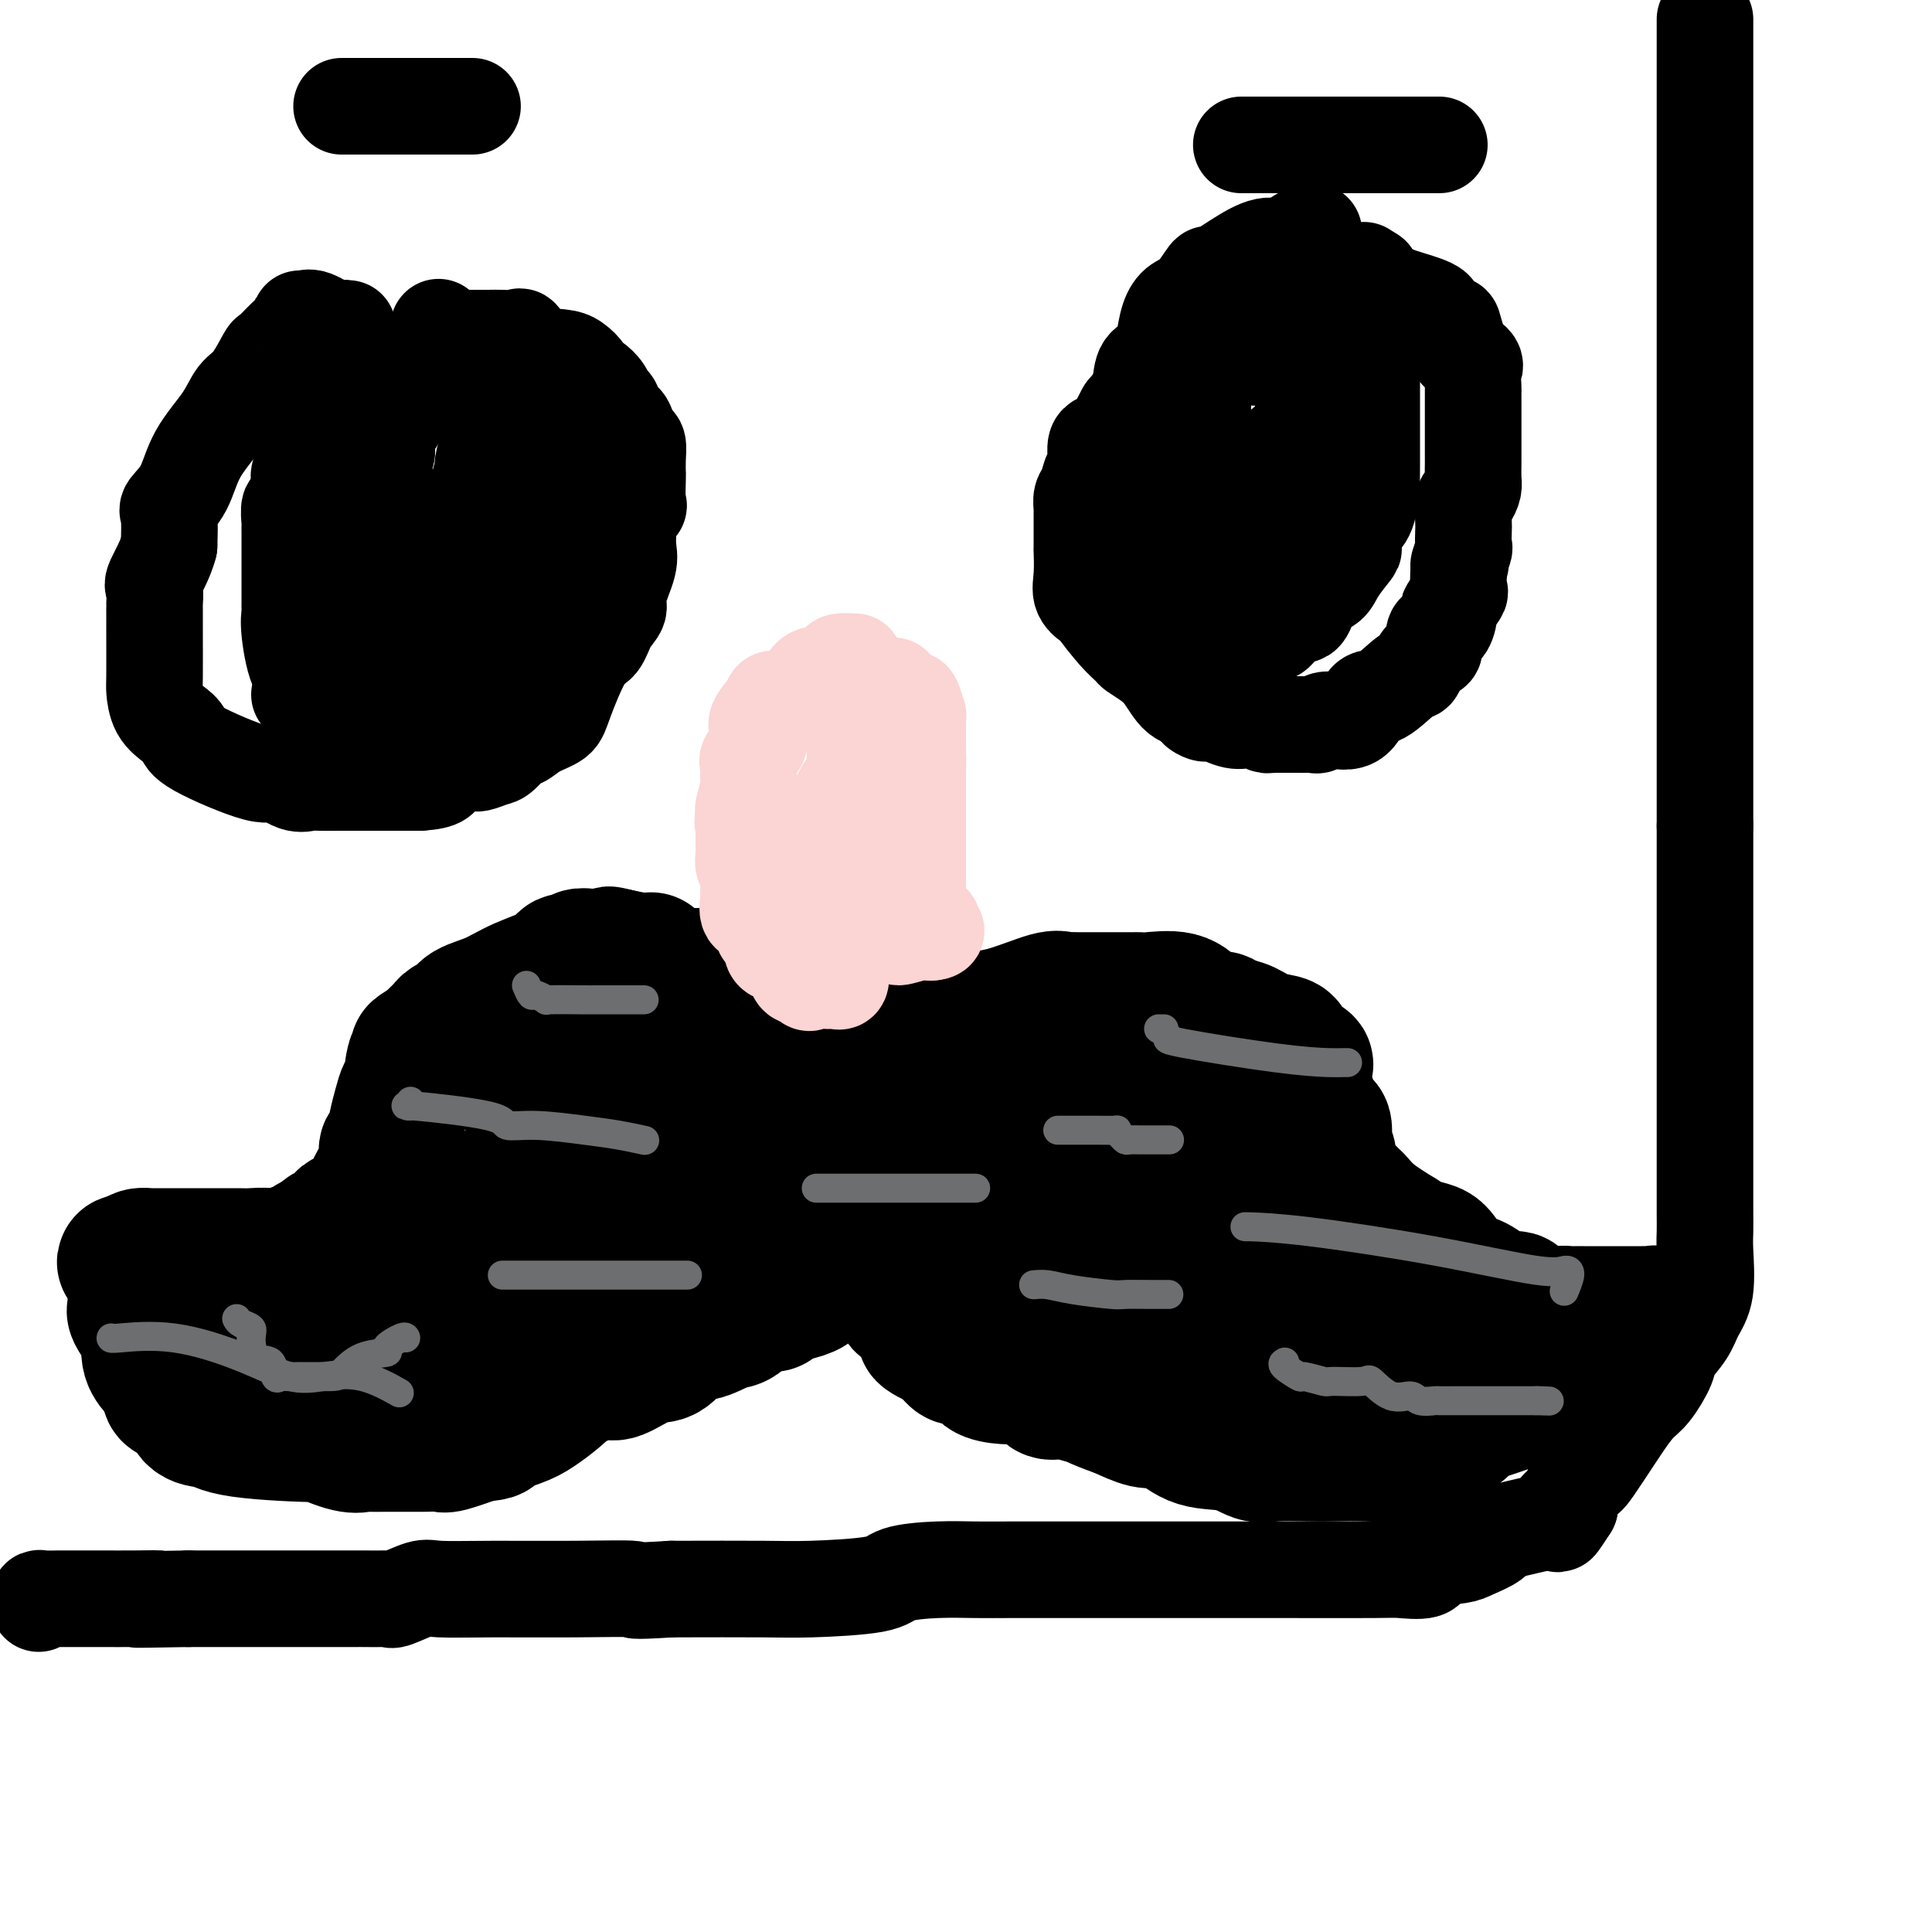
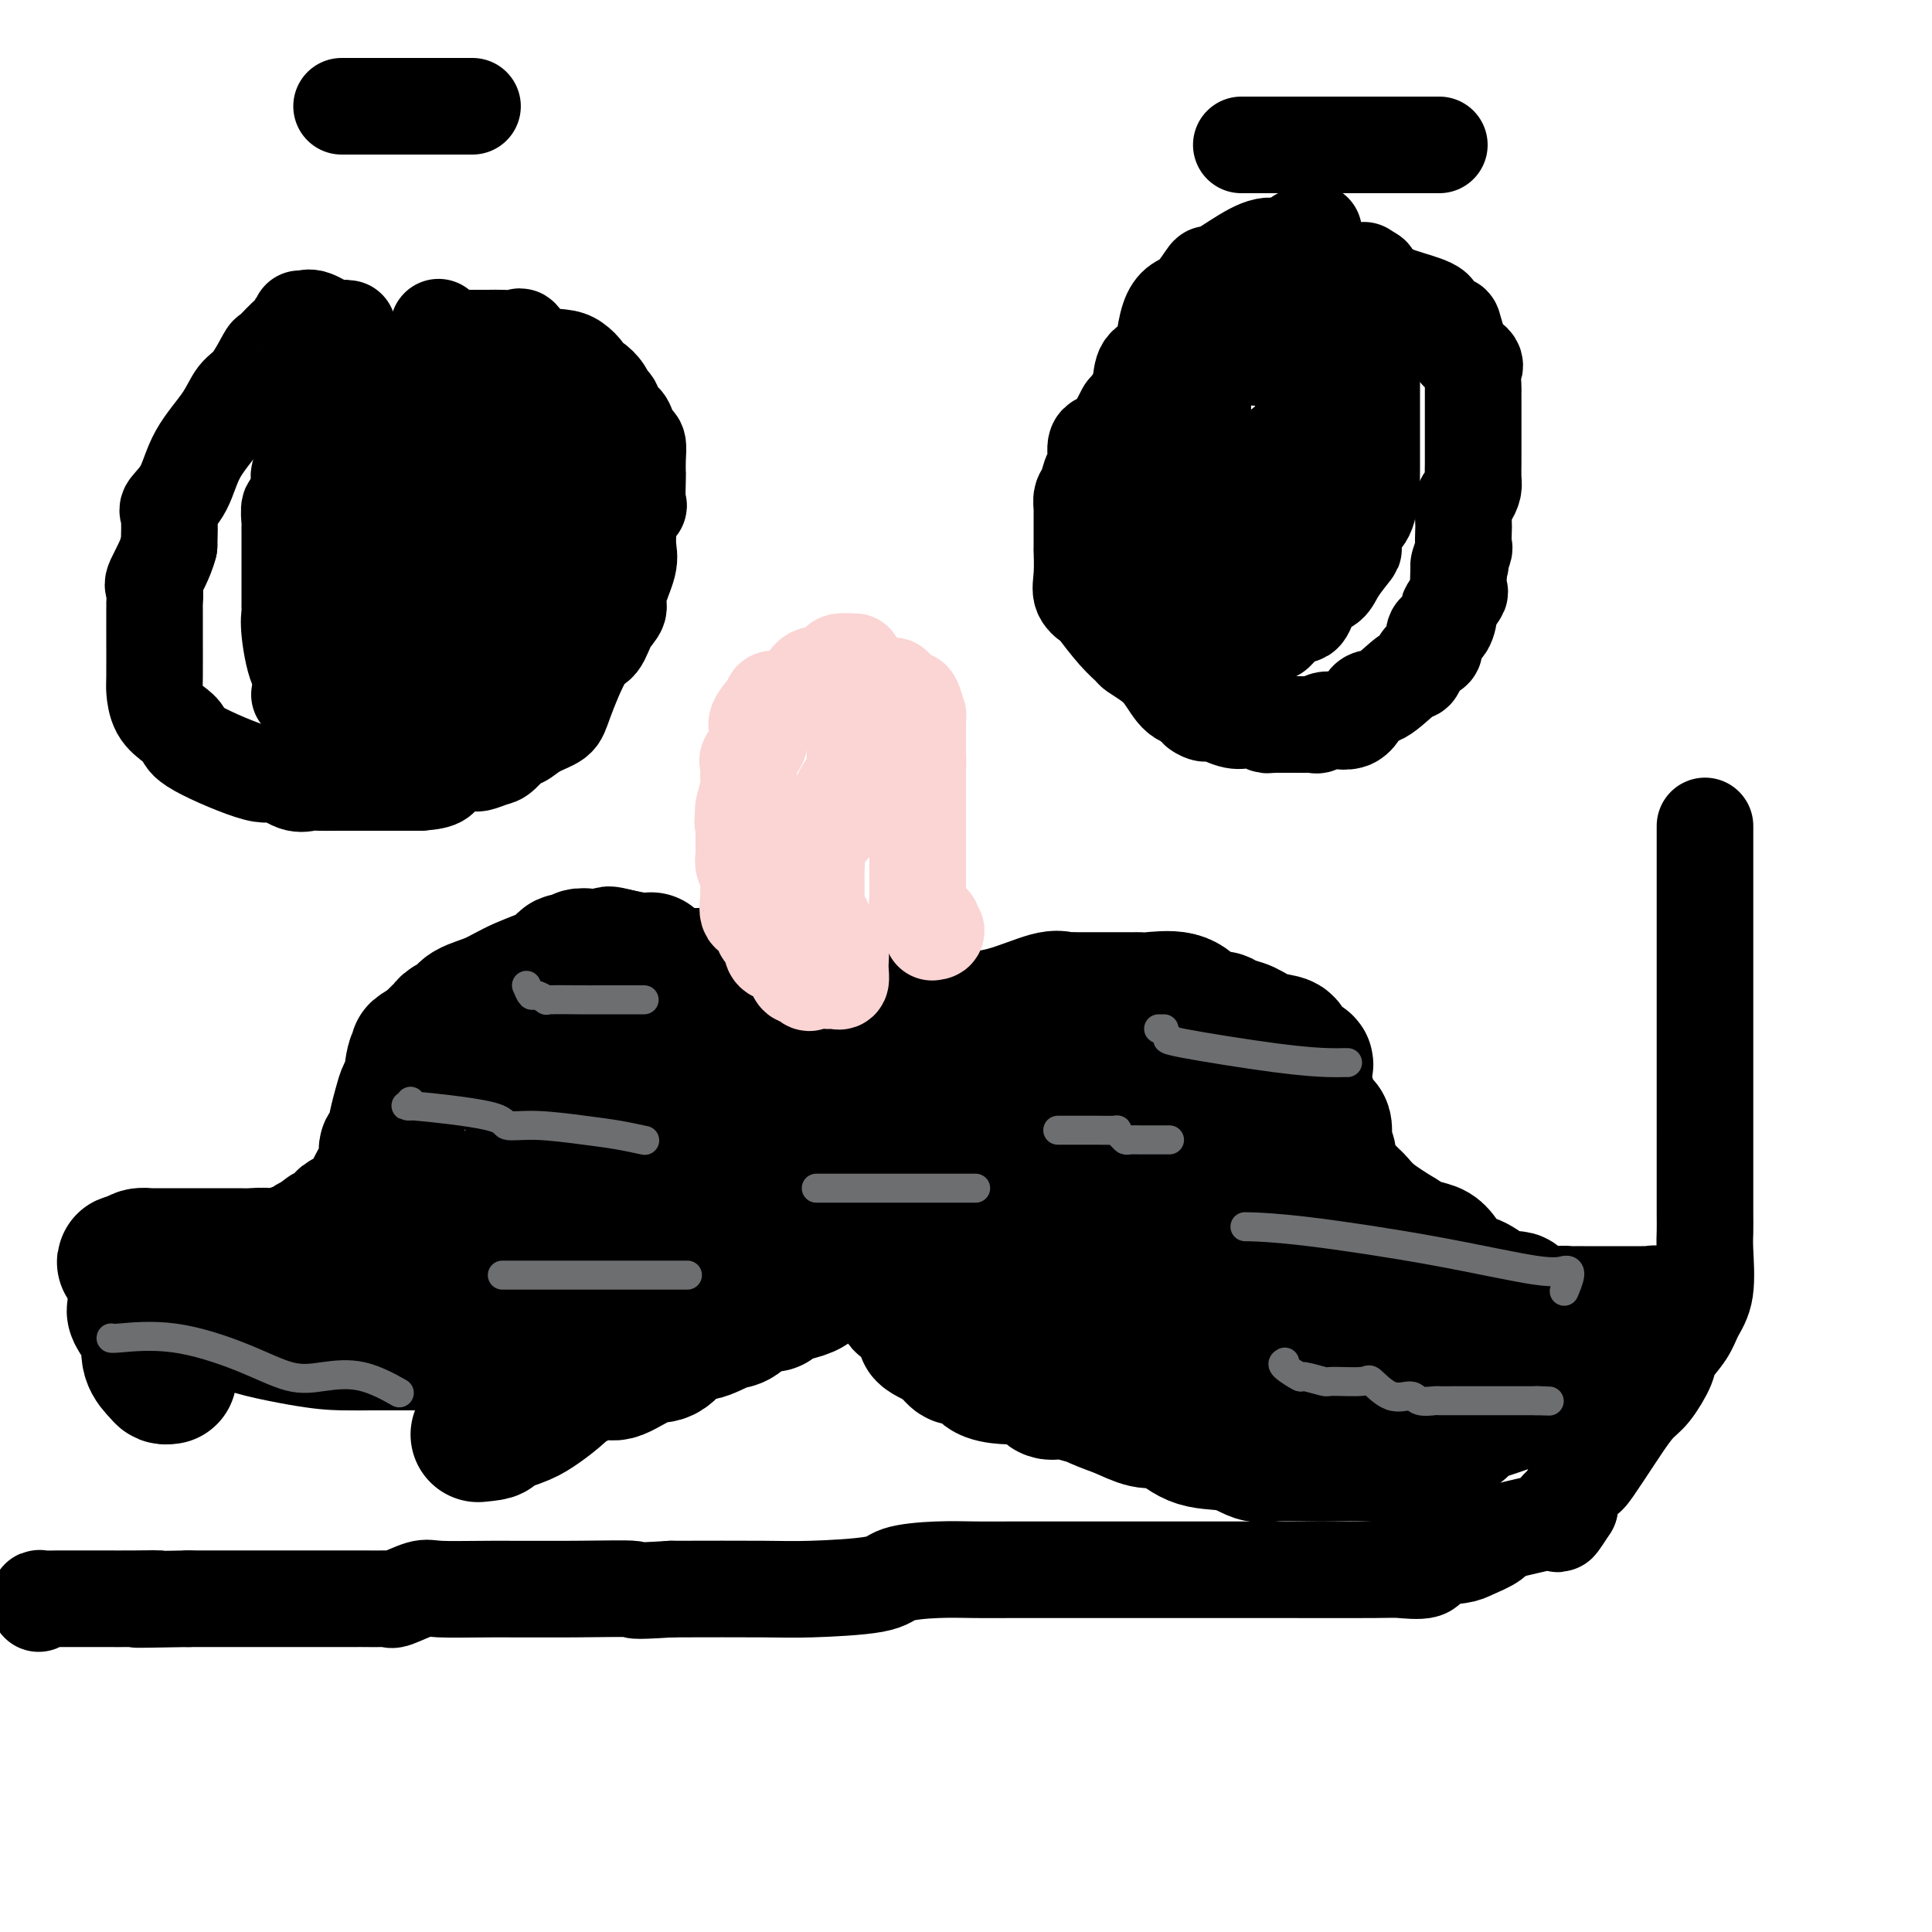
<svg xmlns="http://www.w3.org/2000/svg" viewBox="0 0 400 400" version="1.1">
  <g fill="none" stroke="#000000" stroke-width="28" stroke-linecap="round" stroke-linejoin="round">
    <path d="M176,220c-0.001,-0.449 -0.002,-0.898 0,-1c0.002,-0.102 0.006,0.144 0,0c-0.006,-0.144 -0.024,-0.678 0,-1c0.024,-0.322 0.088,-0.434 0,-1c-0.088,-0.566 -0.327,-1.588 -1,-2c-0.673,-0.412 -1.779,-0.215 -3,-1c-1.221,-0.785 -2.558,-2.552 -4,-3c-1.442,-0.448 -2.991,0.422 -4,0c-1.009,-0.422 -1.479,-2.138 -2,-3c-0.521,-0.862 -1.093,-0.871 -2,-1c-0.907,-0.129 -2.149,-0.377 -3,-1c-0.851,-0.623 -1.310,-1.621 -2,-2c-0.690,-0.379 -1.609,-0.140 -2,0c-0.391,0.140 -0.254,0.180 -1,0c-0.746,-0.180 -2.376,-0.581 -3,-1c-0.624,-0.419 -0.242,-0.856 -1,-1c-0.758,-0.144 -2.658,0.004 -4,0c-1.342,-0.004 -2.128,-0.161 -3,0c-0.872,0.161 -1.832,0.641 -3,0c-1.168,-0.641 -2.545,-2.403 -3,-3c-0.455,-0.597 0.013,-0.028 -1,0c-1.013,0.028 -3.506,-0.486 -6,-1" />
    <path d="M128,198c-4.084,-0.928 -0.795,-0.248 0,0c0.795,0.248 -0.904,0.065 -2,0c-1.096,-0.065 -1.588,-0.013 -2,0c-0.412,0.013 -0.744,-0.012 -1,0c-0.256,0.012 -0.434,0.061 -1,0c-0.566,-0.061 -1.518,-0.232 -2,0c-0.482,0.232 -0.493,0.867 -1,1c-0.507,0.133 -1.508,-0.235 -2,0c-0.492,0.235 -0.473,1.075 -2,2c-1.527,0.925 -4.598,1.935 -7,3c-2.402,1.065 -4.135,2.183 -6,3c-1.865,0.817 -3.861,1.331 -5,2c-1.139,0.669 -1.421,1.491 -2,2c-0.579,0.509 -1.454,0.703 -2,1c-0.546,0.297 -0.762,0.695 -1,1c-0.238,0.305 -0.496,0.516 -1,1c-0.504,0.484 -1.252,1.242 -2,2" />
    <path d="M89,216c-4.550,2.817 -1.926,1.361 -1,1c0.926,-0.361 0.154,0.374 0,1c-0.154,0.626 0.310,1.143 0,1c-0.310,-0.143 -1.392,-0.945 -2,0c-0.608,0.945 -0.740,3.637 -1,5c-0.260,1.363 -0.648,1.396 -1,2c-0.352,0.604 -0.667,1.777 -1,3c-0.333,1.223 -0.685,2.495 -1,4c-0.315,1.505 -0.594,3.241 -1,4c-0.406,0.759 -0.939,0.540 -1,1c-0.061,0.460 0.349,1.601 0,3c-0.349,1.399 -1.459,3.058 -2,4c-0.541,0.942 -0.514,1.168 -1,2c-0.486,0.832 -1.487,2.269 -2,3c-0.513,0.731 -0.539,0.754 -1,1c-0.461,0.246 -1.357,0.715 -2,1c-0.643,0.285 -1.035,0.386 -1,1c0.035,0.614 0.495,1.741 0,2c-0.495,0.259 -1.946,-0.351 -3,0c-1.054,0.351 -1.711,1.662 -2,2c-0.289,0.338 -0.210,-0.298 -1,0c-0.790,0.298 -2.448,1.530 -3,2c-0.552,0.470 0.001,0.178 0,0c-0.001,-0.178 -0.557,-0.244 -1,0c-0.443,0.244 -0.773,0.796 -1,1c-0.227,0.204 -0.351,0.058 -1,0c-0.649,-0.058 -1.825,-0.029 -3,0" />
    <path d="M56,260c-2.396,0.774 -0.885,0.207 -1,0c-0.115,-0.207 -1.854,-0.056 -3,0c-1.146,0.056 -1.698,0.015 -2,0c-0.302,-0.015 -0.355,-0.004 -1,0c-0.645,0.004 -1.881,0.001 -3,0c-1.119,-0.001 -2.121,-0.000 -3,0c-0.879,0.000 -1.635,0.000 -2,0c-0.365,-0.000 -0.339,-0.000 -1,0c-0.661,0.000 -2.007,0.000 -3,0c-0.993,-0.000 -1.632,-0.001 -2,0c-0.368,0.001 -0.466,0.003 -1,0c-0.534,-0.003 -1.504,-0.011 -2,0c-0.496,0.011 -0.518,0.041 -1,0c-0.482,-0.041 -1.423,-0.155 -2,0c-0.577,0.155 -0.788,0.577 -1,1" />
    <path d="M28,261c-4.332,0.268 -1.161,0.438 0,1c1.161,0.562 0.311,1.516 0,2c-0.311,0.484 -0.083,0.497 0,1c0.083,0.503 0.020,1.495 0,2c-0.020,0.505 0.001,0.524 0,1c-0.001,0.476 -0.025,1.409 0,2c0.025,0.591 0.098,0.838 0,1c-0.098,0.162 -0.368,0.238 0,1c0.368,0.762 1.373,2.211 2,3c0.627,0.789 0.875,0.919 1,1c0.125,0.081 0.127,0.113 0,1c-0.127,0.887 -0.385,2.630 0,4c0.385,1.370 1.411,2.369 2,3c0.589,0.631 0.740,0.895 1,1c0.260,0.105 0.630,0.053 1,0" />
-     <path d="M35,285c0.587,1.257 0.053,2.400 0,3c-0.053,0.600 0.375,0.659 1,1c0.625,0.341 1.448,0.965 2,1c0.552,0.035 0.834,-0.520 1,0c0.166,0.520 0.217,2.116 1,3c0.783,0.884 2.299,1.058 3,1c0.701,-0.058 0.586,-0.348 1,0c0.414,0.348 1.358,1.333 6,2c4.642,0.667 12.982,1.016 16,1c3.018,-0.016 0.716,-0.397 1,0c0.284,0.397 3.156,1.570 5,2c1.844,0.430 2.659,0.115 3,0c0.341,-0.115 0.208,-0.031 1,0c0.792,0.031 2.510,0.008 4,0c1.490,-0.008 2.752,-0.001 4,0c1.248,0.001 2.481,-0.005 3,0c0.519,0.005 0.325,0.022 1,0c0.675,-0.022 2.220,-0.083 3,0c0.780,0.083 0.794,0.309 2,0c1.206,-0.309 3.603,-1.155 6,-2" />
    <path d="M99,297c4.604,-0.437 2.612,-0.529 3,-1c0.388,-0.471 3.154,-1.322 5,-2c1.846,-0.678 2.770,-1.184 4,-2c1.230,-0.816 2.766,-1.943 4,-3c1.234,-1.057 2.167,-2.044 4,-3c1.833,-0.956 4.567,-1.879 6,-2c1.433,-0.121 1.564,0.562 3,0c1.436,-0.562 4.177,-2.368 6,-3c1.823,-0.632 2.727,-0.089 4,-1c1.273,-0.911 2.914,-3.275 4,-4c1.086,-0.725 1.618,0.190 3,0c1.382,-0.190 3.613,-1.484 5,-2c1.387,-0.516 1.931,-0.253 3,-1c1.069,-0.747 2.665,-2.504 4,-3c1.335,-0.496 2.411,0.270 3,0c0.589,-0.270 0.693,-1.577 1,-2c0.307,-0.423 0.818,0.038 2,0c1.182,-0.038 3.035,-0.574 4,-1c0.965,-0.426 1.042,-0.743 1,-1c-0.042,-0.257 -0.204,-0.454 0,-1c0.204,-0.546 0.772,-1.442 1,-2c0.228,-0.558 0.114,-0.779 0,-1" />
    <path d="M169,262c0.754,-1.205 1.638,-1.718 2,-3c0.362,-1.282 0.202,-3.332 0,-4c-0.202,-0.668 -0.446,0.045 0,0c0.446,-0.045 1.582,-0.850 2,-2c0.418,-1.150 0.119,-2.647 0,-3c-0.119,-0.353 -0.056,0.438 0,0c0.056,-0.438 0.106,-2.104 0,-3c-0.106,-0.896 -0.368,-1.022 0,-1c0.368,0.022 1.367,0.193 2,0c0.633,-0.193 0.902,-0.751 1,-1c0.098,-0.249 0.026,-0.190 0,-1c-0.026,-0.810 -0.007,-2.489 0,-3c0.007,-0.511 0.002,0.147 0,0c-0.002,-0.147 -0.001,-1.100 0,-2c0.001,-0.900 0.002,-1.747 0,-2c-0.002,-0.253 -0.008,0.090 0,0c0.008,-0.090 0.030,-0.611 0,-1c-0.030,-0.389 -0.110,-0.646 0,-1c0.110,-0.354 0.411,-0.806 0,-1c-0.411,-0.194 -1.534,-0.129 -2,0c-0.466,0.129 -0.276,0.323 -1,0c-0.724,-0.323 -2.362,-1.161 -4,-2" />
    <path d="M169,232c-1.959,-0.249 -3.357,0.130 -4,0c-0.643,-0.130 -0.531,-0.768 -1,-1c-0.469,-0.232 -1.519,-0.059 -2,0c-0.481,0.059 -0.393,0.005 -1,0c-0.607,-0.005 -1.908,0.041 -3,0c-1.092,-0.041 -1.977,-0.168 -3,0c-1.023,0.168 -2.186,0.633 -3,0c-0.814,-0.633 -1.278,-2.363 -2,-3c-0.722,-0.637 -1.703,-0.182 -3,0c-1.297,0.182 -2.912,0.092 -5,0c-2.088,-0.092 -4.650,-0.184 -6,0c-1.350,0.184 -1.489,0.644 -3,0c-1.511,-0.644 -4.394,-2.393 -6,-3c-1.606,-0.607 -1.935,-0.071 -3,0c-1.065,0.071 -2.867,-0.321 -4,-1c-1.133,-0.679 -1.597,-1.644 -2,-2c-0.403,-0.356 -0.743,-0.103 -1,0c-0.257,0.103 -0.430,0.056 -1,0c-0.570,-0.056 -1.536,-0.120 -2,0c-0.464,0.120 -0.426,0.424 -1,0c-0.574,-0.424 -1.762,-1.575 -2,-2c-0.238,-0.425 0.472,-0.124 0,0c-0.472,0.124 -2.127,0.072 -3,0c-0.873,-0.072 -0.964,-0.163 -1,0c-0.036,0.163 -0.018,0.582 0,1" />
    <path d="M107,221c-8.615,-0.563 0.848,3.529 6,6c5.152,2.471 5.993,3.321 7,4c1.007,0.679 2.180,1.189 3,2c0.820,0.811 1.289,1.924 2,3c0.711,1.076 1.666,2.114 3,3c1.334,0.886 3.049,1.621 5,3c1.951,1.379 4.139,3.403 5,4c0.861,0.597 0.396,-0.232 1,0c0.604,0.232 2.278,1.524 3,2c0.722,0.476 0.492,0.136 0,0c-0.492,-0.136 -1.246,-0.068 -2,0" />
    <path d="M140,248c3.419,4.177 -4.534,1.119 -9,0c-4.466,-1.119 -5.445,-0.300 -7,0c-1.555,0.300 -3.688,0.080 -6,0c-2.312,-0.080 -4.805,-0.022 -7,0c-2.195,0.022 -4.092,0.006 -6,0c-1.908,-0.006 -3.826,-0.004 -6,0c-2.174,0.004 -4.604,0.008 -6,0c-1.396,-0.008 -1.760,-0.029 -2,0c-0.240,0.029 -0.358,0.109 -1,0c-0.642,-0.109 -1.807,-0.407 -2,0c-0.193,0.407 0.587,1.518 1,2c0.413,0.482 0.461,0.334 1,1c0.539,0.666 1.570,2.146 2,3c0.430,0.854 0.259,1.082 1,2c0.741,0.918 2.395,2.524 3,3c0.605,0.476 0.163,-0.180 0,0c-0.163,0.180 -0.047,1.194 0,2c0.047,0.806 0.023,1.403 0,2" />
    <path d="M96,263c1.060,2.107 0.709,-0.125 0,0c-0.709,0.125 -1.776,2.606 -3,4c-1.224,1.394 -2.604,1.702 -4,2c-1.396,0.298 -2.808,0.587 -4,1c-1.192,0.413 -2.165,0.952 -3,1c-0.835,0.048 -1.531,-0.393 -3,0c-1.469,0.393 -3.709,1.622 -5,2c-1.291,0.378 -1.631,-0.095 -2,0c-0.369,0.095 -0.767,0.757 -1,1c-0.233,0.243 -0.301,0.065 -2,0c-1.699,-0.065 -5.030,-0.017 -7,0c-1.970,0.017 -2.578,0.005 -3,0c-0.422,-0.005 -0.658,-0.001 -1,0c-0.342,0.001 -0.792,0.000 -1,0c-0.208,-0.000 -0.176,-0.000 -1,0c-0.824,0.000 -2.505,0.000 -3,0c-0.495,-0.000 0.197,-0.000 0,0c-0.197,0.000 -1.284,0.000 -2,0c-0.716,-0.000 -1.062,-0.000 -1,0c0.062,0.000 0.531,0.000 1,0" />
    <path d="M51,274c-1.063,0.619 6.280,2.166 11,3c4.720,0.834 6.817,0.956 9,1c2.183,0.044 4.451,0.012 6,0c1.549,-0.012 2.378,-0.003 4,0c1.622,0.003 4.037,0.001 5,0c0.963,-0.001 0.476,-0.000 1,0c0.524,0.000 2.061,0.000 3,0c0.939,-0.000 1.280,-0.000 2,0c0.720,0.000 1.821,0.000 3,0c1.179,-0.000 2.438,-0.001 3,0c0.562,0.001 0.428,0.002 1,0c0.572,-0.002 1.850,-0.008 3,0c1.150,0.008 2.173,0.028 3,0c0.827,-0.028 1.457,-0.105 2,0c0.543,0.105 0.999,0.392 4,0c3.001,-0.392 8.547,-1.464 11,-2c2.453,-0.536 1.811,-0.537 2,-1c0.189,-0.463 1.208,-1.387 2,-2c0.792,-0.613 1.357,-0.913 2,-1c0.643,-0.087 1.364,0.040 2,0c0.636,-0.040 1.185,-0.249 3,-1c1.815,-0.751 4.895,-2.046 7,-3c2.105,-0.954 3.235,-1.568 4,-2c0.765,-0.432 1.164,-0.683 2,-1c0.836,-0.317 2.110,-0.701 3,-1c0.890,-0.299 1.397,-0.514 2,-1c0.603,-0.486 1.301,-1.243 2,-2" />
    <path d="M153,261c6.933,-3.038 3.267,-2.132 3,-2c-0.267,0.132 2.865,-0.511 4,-1c1.135,-0.489 0.271,-0.825 0,-1c-0.271,-0.175 0.049,-0.191 0,-1c-0.049,-0.809 -0.468,-2.413 -3,-3c-2.532,-0.587 -7.176,-0.157 -9,0c-1.824,0.157 -0.827,0.042 -1,0c-0.173,-0.042 -1.516,-0.011 -3,0c-1.484,0.011 -3.109,0.003 -5,0c-1.891,-0.003 -4.049,-0.001 -5,0c-0.951,0.001 -0.694,0.000 -2,0c-1.306,-0.000 -4.173,-0.000 -6,0c-1.827,0.000 -2.612,0.000 -3,0c-0.388,-0.000 -0.379,0.000 -1,0c-0.621,-0.000 -1.874,-0.000 -3,0c-1.126,0.000 -2.127,0.000 -3,0c-0.873,-0.000 -1.617,-0.001 -2,0c-0.383,0.001 -0.404,0.003 -1,0c-0.596,-0.003 -1.768,-0.011 -2,0c-0.232,0.011 0.476,0.041 0,0c-0.476,-0.041 -2.136,-0.155 -3,0c-0.864,0.155 -0.932,0.577 -1,1" />
    <path d="M107,254c-7.859,0.381 -2.508,0.834 0,1c2.508,0.166 2.172,0.044 3,0c0.828,-0.044 2.820,-0.012 5,0c2.180,0.012 4.548,0.003 7,0c2.452,-0.003 4.986,-0.001 6,0c1.014,0.001 0.507,0.000 0,0" />
    <path d="M187,211c0.189,0.000 0.378,0.000 1,0c0.622,-0.000 1.677,-0.000 3,0c1.323,0.000 2.914,0.000 4,0c1.086,-0.000 1.668,-0.001 2,0c0.332,0.001 0.414,0.003 1,0c0.586,-0.003 1.677,-0.011 2,0c0.323,0.011 -0.122,0.041 1,0c1.122,-0.041 3.809,-0.155 7,-1c3.191,-0.845 6.884,-2.423 9,-3c2.116,-0.577 2.656,-0.155 3,0c0.344,0.155 0.494,0.041 1,0c0.506,-0.041 1.368,-0.011 2,0c0.632,0.011 1.034,0.003 2,0c0.966,-0.003 2.496,-0.000 4,0c1.504,0.000 2.983,-0.002 4,0c1.017,0.002 1.574,0.009 2,0c0.426,-0.009 0.723,-0.033 1,0c0.277,0.033 0.536,0.124 2,0c1.464,-0.124 4.133,-0.464 6,0c1.867,0.464 2.934,1.732 4,3" />
    <path d="M248,210c1.487,0.705 3.204,0.966 4,1c0.796,0.034 0.669,-0.160 1,0c0.331,0.160 1.119,0.676 2,1c0.881,0.324 1.855,0.458 3,1c1.145,0.542 2.461,1.492 4,2c1.539,0.508 3.301,0.575 4,1c0.699,0.425 0.333,1.207 1,2c0.667,0.793 2.365,1.596 3,2c0.635,0.404 0.207,0.410 0,1c-0.207,0.590 -0.191,1.763 0,3c0.191,1.237 0.559,2.538 1,4c0.441,1.462 0.956,3.084 1,4c0.044,0.916 -0.381,1.124 0,1c0.381,-0.124 1.570,-0.582 2,0c0.430,0.582 0.101,2.202 0,3c-0.101,0.798 0.024,0.772 0,1c-0.024,0.228 -0.198,0.709 0,1c0.198,0.291 0.768,0.390 1,1c0.232,0.610 0.125,1.729 0,2c-0.125,0.271 -0.269,-0.306 0,0c0.269,0.306 0.950,1.495 1,2c0.050,0.505 -0.530,0.326 0,1c0.530,0.674 2.170,2.203 3,3c0.830,0.797 0.851,0.863 1,1c0.149,0.137 0.425,0.345 1,1c0.575,0.655 1.450,1.759 3,3c1.550,1.241 3.775,2.621 6,4" />
    <path d="M290,256c3.610,2.480 5.635,2.179 7,3c1.365,0.821 2.072,2.763 3,4c0.928,1.237 2.079,1.768 3,2c0.921,0.232 1.612,0.163 3,1c1.388,0.837 3.475,2.578 5,3c1.525,0.422 2.490,-0.475 3,0c0.510,0.475 0.567,2.324 2,3c1.433,0.676 4.243,0.181 6,0c1.757,-0.181 2.460,-0.049 3,0c0.540,0.049 0.917,0.013 1,0c0.083,-0.013 -0.127,-0.003 2,0c2.127,0.003 6.592,-0.001 9,0c2.408,0.001 2.758,0.006 3,0c0.242,-0.006 0.374,-0.022 1,0c0.626,0.022 1.745,0.083 2,0c0.255,-0.083 -0.356,-0.309 -1,0c-0.644,0.309 -1.322,1.155 -2,2" />
    <path d="M340,274c-0.408,0.098 0.073,-0.659 -1,0c-1.073,0.659 -3.698,2.732 -6,4c-2.302,1.268 -4.280,1.732 -7,3c-2.720,1.268 -6.180,3.340 -8,5c-1.820,1.660 -1.998,2.907 -4,4c-2.002,1.093 -5.828,2.030 -8,3c-2.172,0.970 -2.688,1.973 -4,3c-1.312,1.027 -3.418,2.079 -5,3c-1.582,0.921 -2.640,1.710 -5,2c-2.360,0.290 -6.024,0.080 -9,0c-2.976,-0.080 -5.266,-0.029 -7,0c-1.734,0.029 -2.914,0.035 -5,0c-2.086,-0.035 -5.079,-0.111 -7,0c-1.921,0.111 -2.769,0.407 -4,0c-1.231,-0.407 -2.845,-1.519 -5,-2c-2.155,-0.481 -4.851,-0.330 -7,-1c-2.149,-0.670 -3.751,-2.159 -5,-3c-1.249,-0.841 -2.144,-1.034 -3,-1c-0.856,0.034 -1.673,0.295 -3,0c-1.327,-0.295 -3.163,-1.148 -5,-2" />
    <path d="M232,292c-5.911,-2.092 -6.687,-2.820 -7,-3c-0.313,-0.180 -0.163,0.190 -1,0c-0.837,-0.190 -2.662,-0.941 -4,-1c-1.338,-0.059 -2.188,0.572 -3,0c-0.812,-0.572 -1.584,-2.349 -2,-3c-0.416,-0.651 -0.476,-0.176 -1,0c-0.524,0.176 -1.513,0.053 -2,0c-0.487,-0.053 -0.474,-0.038 -1,0c-0.526,0.038 -1.593,0.097 -3,0c-1.407,-0.097 -3.154,-0.352 -4,-1c-0.846,-0.648 -0.790,-1.689 -1,-2c-0.210,-0.311 -0.686,0.110 -1,0c-0.314,-0.110 -0.465,-0.750 -1,-1c-0.535,-0.250 -1.453,-0.108 -2,0c-0.547,0.108 -0.724,0.184 -1,0c-0.276,-0.184 -0.651,-0.626 -1,-1c-0.349,-0.374 -0.671,-0.678 -1,-1c-0.329,-0.322 -0.664,-0.661 -1,-1" />
    <path d="M195,278c-6.117,-2.632 -2.911,-2.211 -2,-2c0.911,0.211 -0.475,0.211 -1,0c-0.525,-0.211 -0.191,-0.634 0,-1c0.191,-0.366 0.239,-0.675 0,-1c-0.239,-0.325 -0.765,-0.664 -1,-1c-0.235,-0.336 -0.179,-0.667 0,-1c0.179,-0.333 0.480,-0.666 0,-1c-0.480,-0.334 -1.740,-0.667 -3,-1" />
    <path d="M188,270c-1.442,-1.235 -1.546,-0.323 -1,0c0.546,0.323 1.742,0.059 2,0c0.258,-0.059 -0.423,0.089 1,0c1.423,-0.089 4.951,-0.414 7,0c2.049,0.414 2.620,1.569 4,2c1.380,0.431 3.570,0.139 5,0c1.430,-0.139 2.100,-0.124 4,0c1.900,0.124 5.030,0.357 7,1c1.970,0.643 2.779,1.696 5,2c2.221,0.304 5.855,-0.142 8,0c2.145,0.142 2.802,0.873 4,1c1.198,0.127 2.938,-0.350 5,0c2.062,0.350 4.446,1.529 6,2c1.554,0.471 2.277,0.236 3,0" />
    <path d="M248,278c10.041,1.117 5.144,-0.089 4,0c-1.144,0.089 1.467,1.474 3,2c1.533,0.526 1.990,0.191 3,0c1.010,-0.191 2.573,-0.240 4,0c1.427,0.240 2.718,0.768 4,1c1.282,0.232 2.555,0.166 4,0c1.445,-0.166 3.062,-0.433 4,0c0.938,0.433 1.196,1.566 3,2c1.804,0.434 5.153,0.169 7,0c1.847,-0.169 2.194,-0.240 3,0c0.806,0.240 2.073,0.792 3,1c0.927,0.208 1.514,0.071 2,0c0.486,-0.071 0.871,-0.077 1,0c0.129,0.077 0.004,0.237 0,0c-0.004,-0.237 0.114,-0.872 0,-1c-0.114,-0.128 -0.461,0.249 -2,0c-1.539,-0.249 -4.269,-1.125 -7,-2" />
    <path d="M284,281c-3.231,-1.433 -6.808,-3.515 -10,-5c-3.192,-1.485 -5.998,-2.373 -7,-3c-1.002,-0.627 -0.198,-0.993 -1,-1c-0.802,-0.007 -3.209,0.346 -4,0c-0.791,-0.346 0.034,-1.392 0,-2c-0.034,-0.608 -0.927,-0.780 -2,-1c-1.073,-0.220 -2.325,-0.489 -3,-1c-0.675,-0.511 -0.772,-1.264 -1,-2c-0.228,-0.736 -0.586,-1.454 -1,-2c-0.414,-0.546 -0.884,-0.920 -1,-1c-0.116,-0.080 0.123,0.134 0,0c-0.123,-0.134 -0.607,-0.617 -1,-1c-0.393,-0.383 -0.697,-0.666 -1,-1c-0.303,-0.334 -0.607,-0.719 -1,-1c-0.393,-0.281 -0.876,-0.456 -1,-1c-0.124,-0.544 0.111,-1.455 0,-2c-0.111,-0.545 -0.568,-0.724 -1,-1c-0.432,-0.276 -0.838,-0.650 -1,-1c-0.162,-0.350 -0.081,-0.675 0,-1" />
    <path d="M248,254c-2.166,-2.898 -0.583,-1.143 0,-1c0.583,0.143 0.164,-1.328 0,-2c-0.164,-0.672 -0.072,-0.546 0,-1c0.072,-0.454 0.124,-1.488 0,-2c-0.124,-0.512 -0.426,-0.503 0,-1c0.426,-0.497 1.578,-1.499 2,-2c0.422,-0.501 0.114,-0.501 0,-1c-0.114,-0.499 -0.033,-1.496 0,-2c0.033,-0.504 0.018,-0.513 0,-1c-0.018,-0.487 -0.040,-1.451 0,-2c0.040,-0.549 0.143,-0.683 0,-1c-0.143,-0.317 -0.533,-0.817 -1,-1c-0.467,-0.183 -1.010,-0.049 -1,0c0.010,0.049 0.574,0.014 1,0c0.426,-0.014 0.713,-0.007 1,0" />
    <path d="M250,237c0.937,-2.584 2.279,-0.543 3,1c0.721,1.543 0.822,2.588 1,3c0.178,0.412 0.433,0.191 1,0c0.567,-0.191 1.445,-0.353 2,0c0.555,0.353 0.788,1.222 1,2c0.212,0.778 0.403,1.464 1,2c0.597,0.536 1.599,0.921 2,1c0.401,0.079 0.203,-0.147 1,1c0.797,1.147 2.591,3.667 4,5c1.409,1.333 2.433,1.477 3,2c0.567,0.523 0.676,1.424 1,1c0.324,-0.424 0.864,-2.172 0,-3c-0.864,-0.828 -3.131,-0.735 -4,-1c-0.869,-0.265 -0.340,-0.886 -1,-1c-0.660,-0.114 -2.509,0.281 -3,0c-0.491,-0.281 0.376,-1.237 0,-2c-0.376,-0.763 -1.996,-1.334 -3,-2c-1.004,-0.666 -1.390,-1.427 -2,-2c-0.610,-0.573 -1.442,-0.958 -2,-1c-0.558,-0.042 -0.843,0.258 -1,0c-0.157,-0.258 -0.188,-1.074 -1,-2c-0.812,-0.926 -2.406,-1.963 -4,-3" />
    <path d="M249,238c-3.333,-2.731 -1.667,-1.559 -1,-1c0.667,0.559 0.334,0.505 0,0c-0.334,-0.505 -0.668,-1.461 -1,-2c-0.332,-0.539 -0.663,-0.662 -1,-1c-0.337,-0.338 -0.679,-0.890 -1,-1c-0.321,-0.110 -0.620,0.223 -1,0c-0.380,-0.223 -0.842,-1.001 -1,-1c-0.158,0.001 -0.013,0.781 -1,0c-0.987,-0.781 -3.107,-3.122 -4,-4c-0.893,-0.878 -0.560,-0.292 -1,0c-0.440,0.292 -1.652,0.288 -2,0c-0.348,-0.288 0.167,-0.862 0,-1c-0.167,-0.138 -1.016,0.159 -2,0c-0.984,-0.159 -2.103,-0.775 -3,-1c-0.897,-0.225 -1.573,-0.060 -2,0c-0.427,0.060 -0.604,0.016 -1,0c-0.396,-0.016 -1.011,-0.004 -2,0c-0.989,0.004 -2.352,0.001 -3,0c-0.648,-0.001 -0.582,0.002 -1,0c-0.418,-0.002 -1.322,-0.008 -2,0c-0.678,0.008 -1.132,0.030 -3,0c-1.868,-0.030 -5.150,-0.111 -8,0c-2.850,0.111 -5.267,0.415 -8,0c-2.733,-0.415 -5.781,-1.547 -6,-2c-0.219,-0.453 2.390,-0.226 5,0" />
    <path d="M199,224c1.000,0.217 1.000,0.761 3,2c2.000,1.239 5.999,3.173 9,4c3.001,0.827 5.004,0.547 7,1c1.996,0.453 3.985,1.638 5,2c1.015,0.362 1.056,-0.099 1,0c-0.056,0.099 -0.208,0.758 1,1c1.208,0.242 3.774,0.065 -1,0c-4.774,-0.065 -16.890,-0.019 -24,0c-7.110,0.019 -9.213,0.011 -12,0c-2.787,-0.011 -6.257,-0.026 -9,0c-2.743,0.026 -4.760,0.094 -7,0c-2.240,-0.094 -4.701,-0.350 -6,0c-1.299,0.350 -1.434,1.307 -1,2c0.434,0.693 1.436,1.124 6,2c4.564,0.876 12.689,2.197 20,3c7.311,0.803 13.808,1.088 19,2c5.192,0.912 9.079,2.451 12,3c2.921,0.549 4.877,0.108 6,0c1.123,-0.108 1.415,0.115 4,0c2.585,-0.115 7.465,-0.569 11,0c3.535,0.569 5.724,2.163 8,3c2.276,0.837 4.638,0.919 7,1" />
    <path d="M258,250c14.132,1.856 5.961,0.497 3,0c-2.961,-0.497 -0.710,-0.133 -2,0c-1.290,0.133 -6.119,0.036 -10,0c-3.881,-0.036 -6.815,-0.010 -9,0c-2.185,0.010 -3.620,0.003 -6,0c-2.380,-0.003 -5.703,-0.001 -8,0c-2.297,0.001 -3.567,0.001 -5,0c-1.433,-0.001 -3.029,-0.002 -4,0c-0.971,0.002 -1.318,0.007 -2,0c-0.682,-0.007 -1.699,-0.025 -2,0c-0.301,0.025 0.115,0.094 0,1c-0.115,0.906 -0.760,2.649 2,3c2.760,0.351 8.927,-0.691 14,0c5.073,0.691 9.052,3.116 12,4c2.948,0.884 4.864,0.226 7,0c2.136,-0.226 4.492,-0.019 3,0c-1.492,0.019 -6.833,-0.150 -10,0c-3.167,0.150 -4.160,0.617 -13,0c-8.840,-0.617 -25.526,-2.319 -33,-3c-7.474,-0.681 -5.737,-0.340 -4,0" />
    <path d="M191,255c-9.844,-0.686 -4.453,-0.901 -3,-1c1.453,-0.099 -1.033,-0.083 -1,0c0.033,0.083 2.585,0.232 4,0c1.415,-0.232 1.692,-0.847 7,0c5.308,0.847 15.646,3.155 20,4c4.354,0.845 2.725,0.226 3,0c0.275,-0.226 2.455,-0.061 3,0c0.545,0.061 -0.545,0.016 -1,0c-0.455,-0.016 -0.276,-0.004 -1,0c-0.724,0.004 -2.350,0.001 -3,0c-0.650,-0.001 -0.325,-0.001 0,0" />
  </g>
  <g fill="none" stroke="#FBD4D4" stroke-width="20" stroke-linecap="round" stroke-linejoin="round">
    <path d="M177,137c-1.211,-0.054 -2.421,-0.108 -3,0c-0.579,0.108 -0.525,0.378 -1,1c-0.475,0.622 -1.478,1.597 -2,2c-0.522,0.403 -0.564,0.234 -1,0c-0.436,-0.234 -1.267,-0.532 -2,0c-0.733,0.532 -1.369,1.896 -3,3c-1.631,1.104 -4.255,1.949 -5,2c-0.745,0.051 0.391,-0.693 0,0c-0.391,0.693 -2.308,2.823 -3,4c-0.692,1.177 -0.157,1.399 0,2c0.157,0.601 -0.063,1.579 0,2c0.063,0.421 0.409,0.283 0,1c-0.409,0.717 -1.573,2.287 -2,3c-0.427,0.713 -0.118,0.569 0,1c0.118,0.431 0.045,1.436 0,2c-0.045,0.564 -0.064,0.687 0,1c0.064,0.313 0.209,0.815 0,2c-0.209,1.185 -0.774,3.053 -1,4c-0.226,0.947 -0.113,0.974 0,1" />
    <path d="M154,168c-0.464,3.334 -0.124,2.170 0,2c0.124,-0.170 0.034,0.654 0,1c-0.034,0.346 -0.010,0.214 0,1c0.010,0.786 0.006,2.488 0,3c-0.006,0.512 -0.016,-0.168 0,0c0.016,0.168 0.057,1.183 0,2c-0.057,0.817 -0.211,1.435 0,2c0.211,0.565 0.787,1.077 1,2c0.213,0.923 0.063,2.257 0,3c-0.063,0.743 -0.041,0.893 0,1c0.041,0.107 0.100,0.169 0,1c-0.100,0.831 -0.358,2.430 0,3c0.358,0.570 1.333,0.111 2,0c0.667,-0.111 1.028,0.127 1,1c-0.028,0.873 -0.443,2.381 0,3c0.443,0.619 1.743,0.350 2,1c0.257,0.650 -0.531,2.220 0,3c0.531,0.780 2.380,0.770 3,1c0.620,0.230 0.012,0.701 0,1c-0.012,0.299 0.574,0.427 1,1c0.426,0.573 0.693,1.592 1,2c0.307,0.408 0.653,0.204 1,0" />
    <path d="M166,202c1.986,2.238 1.450,1.333 2,1c0.550,-0.333 2.186,-0.095 3,0c0.814,0.095 0.806,0.048 1,0c0.194,-0.048 0.588,-0.097 1,0c0.412,0.097 0.841,0.339 1,0c0.159,-0.339 0.049,-1.260 0,-2c-0.049,-0.740 -0.038,-1.301 0,-2c0.038,-0.699 0.103,-1.538 0,-2c-0.103,-0.462 -0.374,-0.547 -1,-1c-0.626,-0.453 -1.607,-1.272 -2,-2c-0.393,-0.728 -0.196,-1.364 0,-2" />
    <path d="M171,192c-0.917,-2.434 -1.710,-3.020 -2,-3c-0.290,0.020 -0.077,0.647 0,0c0.077,-0.647 0.017,-2.568 0,-4c-0.017,-1.432 0.008,-2.377 0,-3c-0.008,-0.623 -0.048,-0.925 0,-2c0.048,-1.075 0.183,-2.922 0,-4c-0.183,-1.078 -0.685,-1.386 0,-2c0.685,-0.614 2.558,-1.535 4,-4c1.442,-2.465 2.453,-6.476 3,-8c0.547,-1.524 0.629,-0.561 1,-1c0.371,-0.439 1.031,-2.279 1,-3c-0.031,-0.721 -0.754,-0.321 0,-1c0.754,-0.679 2.987,-2.437 4,-3c1.013,-0.563 0.808,0.068 1,0c0.192,-0.068 0.781,-0.836 1,-1c0.219,-0.164 0.069,0.276 0,0c-0.069,-0.276 -0.057,-1.267 0,-2c0.057,-0.733 0.159,-1.210 0,-2c-0.159,-0.790 -0.580,-1.895 -1,-3" />
    <path d="M183,146c-0.406,-0.773 -0.922,-0.205 -1,0c-0.078,0.205 0.280,0.048 0,0c-0.280,-0.048 -1.199,0.014 -2,0c-0.801,-0.014 -1.482,-0.102 -2,0c-0.518,0.102 -0.871,0.396 -1,1c-0.129,0.604 -0.035,1.518 0,2c0.035,0.482 0.009,0.531 0,1c-0.009,0.469 -0.002,1.357 0,2c0.002,0.643 -0.001,1.041 0,2c0.001,0.959 0.007,2.478 0,3c-0.007,0.522 -0.025,0.048 0,1c0.025,0.952 0.094,3.329 0,4c-0.094,0.671 -0.351,-0.363 -1,0c-0.649,0.363 -1.690,2.125 -2,3c-0.310,0.875 0.110,0.864 0,1c-0.110,0.136 -0.751,0.418 -1,1c-0.249,0.582 -0.105,1.464 0,2c0.105,0.536 0.173,0.724 0,1c-0.173,0.276 -0.586,0.638 -1,1" />
-     <path d="M172,171c-0.772,1.426 -0.203,0.492 0,1c0.203,0.508 0.041,2.459 0,3c-0.041,0.541 0.040,-0.329 0,0c-0.040,0.329 -0.199,1.856 0,3c0.199,1.144 0.756,1.903 1,3c0.244,1.097 0.173,2.530 0,3c-0.173,0.470 -0.450,-0.025 0,0c0.450,0.025 1.627,0.570 2,1c0.373,0.430 -0.057,0.744 0,1c0.057,0.256 0.601,0.454 1,1c0.399,0.546 0.653,1.438 1,2c0.347,0.562 0.787,0.792 1,1c0.213,0.208 0.199,0.394 1,1c0.801,0.606 2.418,1.631 3,2c0.582,0.369 0.131,0.081 0,0c-0.131,-0.081 0.059,0.045 1,0c0.941,-0.045 2.633,-0.261 3,0c0.367,0.261 -0.592,0.998 0,1c0.592,0.002 2.736,-0.730 4,-1c1.264,-0.270 1.647,-0.077 2,0c0.353,0.077 0.677,0.039 1,0" />
    <path d="M193,193c1.668,-0.178 0.338,-0.624 0,-1c-0.338,-0.376 0.316,-0.682 0,-1c-0.316,-0.318 -1.601,-0.648 -2,-1c-0.399,-0.352 0.089,-0.726 0,-1c-0.089,-0.274 -0.756,-0.448 -1,-1c-0.244,-0.552 -0.065,-1.481 0,-2c0.065,-0.519 0.018,-0.630 0,-1c-0.018,-0.370 -0.005,-1.001 0,-2c0.005,-0.999 0.001,-2.366 0,-3c-0.001,-0.634 -0.000,-0.536 0,-1c0.000,-0.464 0.000,-1.492 0,-2c-0.000,-0.508 -0.000,-0.497 0,-1c0.000,-0.503 0.000,-1.519 0,-2c-0.000,-0.481 -0.000,-0.428 0,-1c0.000,-0.572 0.000,-1.768 0,-2c-0.000,-0.232 -0.000,0.500 0,0c0.000,-0.500 0.000,-2.233 0,-3c-0.000,-0.767 -0.000,-0.567 0,-1c0.000,-0.433 0.000,-1.497 0,-2c-0.000,-0.503 -0.000,-0.444 0,-1c0.000,-0.556 0.000,-1.727 0,-2c-0.000,-0.273 -0.000,0.350 0,0c0.000,-0.350 0.000,-1.675 0,-3" />
    <path d="M190,159c-0.464,-5.372 -0.124,-1.801 0,-1c0.124,0.801 0.033,-1.169 0,-2c-0.033,-0.831 -0.009,-0.524 0,-1c0.009,-0.476 0.002,-1.736 0,-2c-0.002,-0.264 -0.001,0.467 0,0c0.001,-0.467 0.000,-2.134 0,-3c-0.000,-0.866 -0.000,-0.933 0,-1" />
    <path d="M190,149c0.048,-1.588 0.168,-0.558 0,-1c-0.168,-0.442 -0.623,-2.357 -1,-3c-0.377,-0.643 -0.676,-0.015 -1,0c-0.324,0.015 -0.675,-0.584 -1,-1c-0.325,-0.416 -0.626,-0.651 -1,-1c-0.374,-0.349 -0.821,-0.814 -1,-1c-0.179,-0.186 -0.089,-0.093 0,0" />
  </g>
  <g fill="none" stroke="#6D6E70" stroke-width="6" stroke-linecap="round" stroke-linejoin="round">
    <path d="M219,234c1.064,0.000 2.129,0.000 3,0c0.871,-0.000 1.549,-0.001 2,0c0.451,0.001 0.674,0.003 1,0c0.326,-0.003 0.756,-0.011 2,0c1.244,0.011 3.302,0.041 4,0c0.698,-0.041 0.037,-0.155 0,0c-0.037,0.155 0.552,0.577 1,1c0.448,0.423 0.756,0.845 1,1c0.244,0.155 0.423,0.041 1,0c0.577,-0.041 1.552,-0.011 2,0c0.448,0.011 0.367,0.003 1,0c0.633,-0.003 1.978,-0.001 3,0c1.022,0.001 1.721,0.000 2,0c0.279,-0.000 0.140,-0.000 0,0" />
    <path d="M266,282c-0.341,0.188 -0.682,0.376 0,1c0.682,0.624 2.386,1.685 3,2c0.614,0.315 0.137,-0.115 1,0c0.863,0.115 3.066,0.774 4,1c0.934,0.226 0.600,0.017 2,0c1.400,-0.017 4.534,0.157 6,0c1.466,-0.157 1.265,-0.645 2,0c0.735,0.645 2.405,2.421 4,3c1.595,0.579 3.116,-0.041 4,0c0.884,0.041 1.132,0.743 2,1c0.868,0.257 2.357,0.069 3,0c0.643,-0.069 0.440,-0.018 1,0c0.560,0.018 1.883,0.005 3,0c1.117,-0.005 2.029,-0.001 3,0c0.971,0.001 2.000,0.000 3,0c1.000,-0.000 1.973,-0.000 3,0c1.027,0.000 2.110,0.000 3,0c0.890,-0.000 1.586,-0.000 2,0c0.414,0.000 0.547,0.000 1,0c0.453,-0.000 1.227,-0.000 2,0" />
    <path d="M318,290c4.889,0.156 2.111,0.044 1,0c-1.111,-0.044 -0.556,-0.022 0,0" />
-     <path d="M214,266c0.929,-0.083 1.859,-0.166 3,0c1.141,0.166 2.494,0.580 5,1c2.506,0.420 6.164,0.845 8,1c1.836,0.155 1.851,0.042 3,0c1.149,-0.042 3.432,-0.011 5,0c1.568,0.011 2.422,0.003 3,0c0.578,-0.003 0.879,-0.001 1,0c0.121,0.001 0.060,0.000 0,0" />
    <path d="M109,204c0.373,0.876 0.747,1.751 1,2c0.253,0.249 0.387,-0.130 1,0c0.613,0.130 1.706,0.767 2,1c0.294,0.233 -0.211,0.062 1,0c1.211,-0.062 4.140,-0.017 6,0c1.860,0.017 2.653,0.004 4,0c1.347,-0.004 3.247,-0.001 5,0c1.753,0.001 3.358,0.000 4,0c0.642,-0.000 0.321,-0.000 0,0" />
    <path d="M85,228c0.318,0.467 0.635,0.933 0,1c-0.635,0.067 -2.223,-0.266 1,0c3.223,0.266 11.256,1.132 15,2c3.744,0.868 3.200,1.739 4,2c0.800,0.261 2.944,-0.087 6,0c3.056,0.087 7.025,0.611 10,1c2.975,0.389 4.955,0.643 7,1c2.045,0.357 4.156,0.816 5,1c0.844,0.184 0.422,0.092 0,0" />
-     <path d="M49,273c0.194,0.338 0.388,0.676 1,1c0.612,0.324 1.641,0.634 2,1c0.359,0.366 0.047,0.788 0,2c-0.047,1.212 0.170,3.215 1,4c0.830,0.785 2.273,0.354 3,1c0.727,0.646 0.738,2.369 1,3c0.262,0.631 0.775,0.169 1,0c0.225,-0.169 0.163,-0.045 1,0c0.837,0.045 2.574,0.012 3,0c0.426,-0.012 -0.459,-0.004 0,0c0.459,0.004 2.262,0.005 3,0c0.738,-0.005 0.410,-0.015 1,0c0.590,0.015 2.099,0.055 3,0c0.901,-0.055 1.194,-0.204 2,-1c0.806,-0.796 2.125,-2.238 4,-3c1.875,-0.762 4.306,-0.845 5,-1c0.694,-0.155 -0.350,-0.382 0,-1c0.350,-0.618 2.094,-1.628 3,-2c0.906,-0.372 0.973,-0.106 1,0c0.027,0.106 0.013,0.053 0,0" />
    <path d="M142,264c0.293,0.000 0.585,0.000 0,0c-0.585,0.000 -2.048,0.000 -3,0c-0.952,0.000 -1.392,0.000 -2,0c-0.608,0.000 -1.382,0.000 -4,0c-2.618,0.000 -7.080,0.000 -11,0c-3.920,0.000 -7.298,0.000 -10,0c-2.702,0.000 -4.727,0.000 -6,0c-1.273,0.000 -1.792,0.000 -2,0c-0.208,0.000 -0.104,0.000 0,0" />
    <path d="M23,277c-0.045,0.089 -0.091,0.179 2,0c2.091,-0.179 6.317,-0.625 11,0c4.683,0.625 9.823,2.322 14,4c4.177,1.678 7.390,3.336 10,4c2.610,0.664 4.617,0.333 7,0c2.383,-0.333 5.142,-0.666 8,0c2.858,0.666 5.817,2.333 7,3c1.183,0.667 0.592,0.333 0,0" />
    <path d="M169,246c2.053,0.000 4.105,0.000 9,0c4.895,0.000 12.632,0.000 17,0c4.368,0.000 5.368,0.000 6,0c0.632,-0.000 0.895,0.000 1,0c0.105,0.000 0.053,0.000 0,0" />
    <path d="M240,213c-0.111,0.000 -0.222,0.000 0,0c0.222,0.000 0.778,0.000 1,0c0.222,-0.000 0.111,0.000 0,0" />
    <path d="M242,215c0.153,-0.030 0.307,-0.061 0,0c-0.307,0.061 -1.073,0.212 3,1c4.073,0.788 12.986,2.211 19,3c6.014,0.789 9.127,0.943 11,1c1.873,0.057 2.504,0.015 3,0c0.496,-0.015 0.856,-0.004 1,0c0.144,0.004 0.072,0.002 0,0" />
    <path d="M258,254c-0.306,-0.025 -0.612,-0.049 1,0c1.612,0.049 5.140,0.172 12,1c6.860,0.828 17.050,2.363 26,4c8.950,1.637 16.661,3.378 21,4c4.339,0.622 5.307,0.125 6,0c0.693,-0.125 1.110,0.120 1,1c-0.110,0.880 -0.746,2.394 -1,3c-0.254,0.606 -0.127,0.303 0,0" />
  </g>
  <g fill="none" stroke="#000000" stroke-width="20" stroke-linecap="round" stroke-linejoin="round">
    <path d="M272,48c-0.265,0.488 -0.530,0.976 -1,1c-0.470,0.024 -1.146,-0.416 -2,0c-0.854,0.416 -1.887,1.687 -3,2c-1.113,0.313 -2.307,-0.333 -4,0c-1.693,0.333 -3.885,1.646 -6,3c-2.115,1.354 -4.153,2.748 -5,3c-0.847,0.252 -0.504,-0.638 -1,0c-0.496,0.638 -1.833,2.804 -3,4c-1.167,1.196 -2.166,1.421 -3,2c-0.834,0.579 -1.504,1.512 -2,3c-0.496,1.488 -0.818,3.531 -1,5c-0.182,1.469 -0.224,2.363 -1,3c-0.776,0.637 -2.286,1.018 -3,2c-0.714,0.982 -0.633,2.566 -1,4c-0.367,1.434 -1.184,2.717 -2,4" />
    <path d="M234,84c-1.641,3.188 -0.744,0.659 -1,1c-0.256,0.341 -1.665,3.551 -3,5c-1.335,1.449 -2.596,1.136 -3,2c-0.404,0.864 0.049,2.904 0,4c-0.049,1.096 -0.602,1.248 -1,2c-0.398,0.752 -0.643,2.105 -1,3c-0.357,0.895 -0.828,1.331 -1,2c-0.172,0.669 -0.046,1.571 0,2c0.046,0.429 0.012,0.384 0,1c-0.012,0.616 -0.003,1.893 0,3c0.003,1.107 -0.001,2.043 0,3c0.001,0.957 0.008,1.935 0,2c-0.008,0.065 -0.030,-0.782 0,0c0.030,0.782 0.111,3.192 0,5c-0.111,1.808 -0.415,3.013 0,4c0.415,0.987 1.549,1.755 2,2c0.451,0.245 0.221,-0.034 1,1c0.779,1.034 2.568,3.381 4,5c1.432,1.619 2.508,2.511 3,3c0.492,0.489 0.401,0.576 1,1c0.599,0.424 1.887,1.185 3,2c1.113,0.815 2.051,1.682 3,3c0.949,1.318 1.909,3.086 3,4c1.091,0.914 2.312,0.976 3,1c0.688,0.024 0.844,0.012 1,0" />
    <path d="M248,145c3.661,3.889 0.815,2.610 0,2c-0.815,-0.610 0.401,-0.552 2,0c1.599,0.552 3.581,1.598 5,2c1.419,0.402 2.276,0.160 3,0c0.724,-0.160 1.314,-0.239 2,0c0.686,0.239 1.468,0.796 2,1c0.532,0.204 0.815,0.055 1,0c0.185,-0.055 0.273,-0.015 1,0c0.727,0.015 2.093,0.005 3,0c0.907,-0.005 1.357,-0.006 2,0c0.643,0.006 1.481,0.020 2,0c0.519,-0.020 0.719,-0.073 1,0c0.281,0.073 0.642,0.272 1,0c0.358,-0.272 0.712,-1.016 2,-1c1.288,0.016 3.511,0.790 5,0c1.489,-0.790 2.243,-3.146 3,-4c0.757,-0.854 1.516,-0.208 3,-1c1.484,-0.792 3.694,-3.022 5,-4c1.306,-0.978 1.707,-0.704 2,-1c0.293,-0.296 0.477,-1.162 1,-2c0.523,-0.838 1.384,-1.647 2,-2c0.616,-0.353 0.986,-0.249 1,-1c0.014,-0.751 -0.328,-2.356 0,-3c0.328,-0.644 1.328,-0.327 2,-1c0.672,-0.673 1.017,-2.335 1,-3c-0.017,-0.665 -0.396,-0.333 0,-1c0.396,-0.667 1.568,-2.333 2,-3c0.432,-0.667 0.123,-0.333 0,-1c-0.123,-0.667 -0.062,-2.333 0,-4" />
    <path d="M302,118c0.868,-2.679 0.037,-0.875 0,-1c-0.037,-0.125 0.722,-2.177 1,-3c0.278,-0.823 0.077,-0.415 0,-1c-0.077,-0.585 -0.031,-2.163 0,-3c0.031,-0.837 0.047,-0.933 0,-2c-0.047,-1.067 -0.156,-3.107 0,-4c0.156,-0.893 0.578,-0.641 1,-1c0.422,-0.359 0.845,-1.328 1,-2c0.155,-0.672 0.041,-1.046 0,-2c-0.041,-0.954 -0.011,-2.487 0,-3c0.011,-0.513 0.003,-0.006 0,-1c-0.003,-0.994 -0.001,-3.489 0,-5c0.001,-1.511 0.000,-2.038 0,-3c-0.000,-0.962 -0.001,-2.359 0,-3c0.001,-0.641 0.003,-0.527 0,-1c-0.003,-0.473 -0.012,-1.532 0,-2c0.012,-0.468 0.047,-0.346 0,-1c-0.047,-0.654 -0.174,-2.084 0,-3c0.174,-0.916 0.649,-1.317 0,-2c-0.649,-0.683 -2.421,-1.649 -3,-2c-0.579,-0.351 0.035,-0.086 0,-1c-0.035,-0.914 -0.719,-3.008 -1,-4c-0.281,-0.992 -0.159,-0.882 -1,-1c-0.841,-0.118 -2.647,-0.464 -3,-1c-0.353,-0.536 0.745,-1.260 0,-2c-0.745,-0.740 -3.335,-1.494 -5,-2c-1.665,-0.506 -2.405,-0.765 -3,-1c-0.595,-0.235 -1.045,-0.448 -2,-1c-0.955,-0.552 -2.416,-1.443 -3,-2c-0.584,-0.557 -0.292,-0.778 0,-1" />
    <path d="M284,57c-2.833,-1.833 -1.417,-0.917 0,0" />
    <path d="M72,68c-0.304,-0.061 -0.608,-0.122 -1,0c-0.392,0.122 -0.873,0.427 -2,0c-1.127,-0.427 -2.899,-1.584 -4,-2c-1.101,-0.416 -1.532,-0.090 -2,0c-0.468,0.090 -0.974,-0.057 -1,0c-0.026,0.057 0.429,0.319 0,1c-0.429,0.681 -1.742,1.780 -3,3c-1.258,1.220 -2.459,2.561 -3,3c-0.541,0.439 -0.421,-0.023 -1,1c-0.579,1.023 -1.859,3.533 -3,5c-1.141,1.467 -2.145,1.892 -3,3c-0.855,1.108 -1.560,2.899 -3,5c-1.440,2.101 -3.615,4.513 -5,7c-1.385,2.487 -1.979,5.048 -3,7c-1.021,1.952 -2.467,3.295 -3,4c-0.533,0.705 -0.152,0.773 0,2c0.152,1.227 0.076,3.614 0,6" />
    <path d="M35,113c-0.679,2.749 -2.378,5.623 -3,7c-0.622,1.377 -0.167,1.259 0,2c0.167,0.741 0.044,2.343 0,3c-0.044,0.657 -0.011,0.371 0,1c0.011,0.629 -0.002,2.175 0,5c0.002,2.825 0.018,6.931 0,9c-0.018,2.069 -0.072,2.102 0,3c0.072,0.898 0.268,2.663 1,4c0.732,1.337 2.000,2.247 3,3c1.000,0.753 1.730,1.348 2,2c0.270,0.652 0.079,1.362 3,3c2.921,1.638 8.956,4.204 12,5c3.044,0.796 3.099,-0.179 4,0c0.901,0.179 2.650,1.512 4,2c1.350,0.488 2.301,0.131 3,0c0.699,-0.131 1.146,-0.035 2,0c0.854,0.035 2.116,0.009 4,0c1.884,-0.009 4.392,-0.003 6,0c1.608,0.003 2.317,0.001 4,0c1.683,-0.001 4.342,-0.000 7,0" />
    <path d="M87,162c4.872,-0.327 4.052,-1.146 5,-2c0.948,-0.854 3.662,-1.743 5,-2c1.338,-0.257 1.299,0.119 2,0c0.701,-0.119 2.143,-0.731 3,-1c0.857,-0.269 1.130,-0.193 2,-1c0.870,-0.807 2.339,-2.496 3,-3c0.661,-0.504 0.515,0.177 1,0c0.485,-0.177 1.600,-1.211 3,-2c1.400,-0.789 3.084,-1.334 4,-2c0.916,-0.666 1.062,-1.452 2,-4c0.938,-2.548 2.666,-6.857 4,-9c1.334,-2.143 2.274,-2.121 3,-3c0.726,-0.879 1.238,-2.660 2,-4c0.762,-1.340 1.774,-2.241 2,-3c0.226,-0.759 -0.334,-1.377 0,-3c0.334,-1.623 1.561,-4.250 2,-6c0.439,-1.750 0.089,-2.622 0,-4c-0.089,-1.378 0.081,-3.263 0,-4c-0.081,-0.737 -0.414,-0.325 0,-1c0.414,-0.675 1.575,-2.438 2,-3c0.425,-0.562 0.115,0.077 0,-1c-0.115,-1.077 -0.034,-3.870 0,-5c0.034,-1.130 0.020,-0.595 0,-1c-0.020,-0.405 -0.047,-1.748 0,-3c0.047,-1.252 0.166,-2.414 0,-3c-0.166,-0.586 -0.619,-0.596 -1,-1c-0.381,-0.404 -0.691,-1.202 -1,-2" />
    <path d="M130,89c-0.716,-2.756 -1.505,-1.646 -2,-2c-0.495,-0.354 -0.696,-2.171 -1,-3c-0.304,-0.829 -0.713,-0.670 -1,-1c-0.287,-0.330 -0.454,-1.148 -1,-2c-0.546,-0.852 -1.473,-1.737 -2,-2c-0.527,-0.263 -0.656,0.098 -1,0c-0.344,-0.098 -0.903,-0.654 -1,-1c-0.097,-0.346 0.268,-0.482 0,-1c-0.268,-0.518 -1.169,-1.417 -2,-2c-0.831,-0.583 -1.591,-0.850 -3,-1c-1.409,-0.150 -3.467,-0.184 -5,-1c-1.533,-0.816 -2.540,-2.415 -3,-3c-0.460,-0.585 -0.371,-0.157 -1,0c-0.629,0.157 -1.975,0.041 -3,0c-1.025,-0.041 -1.730,-0.009 -3,0c-1.270,0.009 -3.104,-0.005 -4,0c-0.896,0.005 -0.853,0.029 -1,0c-0.147,-0.029 -0.483,-0.111 -1,0c-0.517,0.111 -1.216,0.414 -2,0c-0.784,-0.414 -1.653,-1.547 -2,-2c-0.347,-0.453 -0.174,-0.227 0,0" />
    <path d="M257,30c0.600,0.000 1.201,0.000 4,0c2.799,0.000 7.797,-0.000 12,0c4.203,0.000 7.610,0.000 11,0c3.390,-0.000 6.764,-0.000 9,0c2.236,0.000 3.333,0.000 4,0c0.667,0.000 0.905,-0.000 1,0c0.095,0.000 0.048,0.000 0,0" />
    <path d="M71,22c-0.440,0.000 -0.881,0.000 2,0c2.881,0.000 9.083,0.000 14,0c4.917,0.000 8.548,0.000 10,0c1.452,0.000 0.726,0.000 0,0" />
    <path d="M73,73c-0.323,0.034 -0.646,0.067 -1,0c-0.354,-0.067 -0.739,-0.235 -1,0c-0.261,0.235 -0.400,0.874 -1,1c-0.600,0.126 -1.663,-0.261 -2,0c-0.337,0.261 0.052,1.170 0,2c-0.052,0.830 -0.543,1.581 -1,2c-0.457,0.419 -0.879,0.505 -1,1c-0.121,0.495 0.059,1.397 0,3c-0.059,1.603 -0.355,3.905 -1,5c-0.645,1.095 -1.637,0.983 -2,1c-0.363,0.017 -0.096,0.162 0,1c0.096,0.838 0.022,2.370 0,3c-0.022,0.630 0.008,0.357 0,1c-0.008,0.643 -0.055,2.200 0,3c0.055,0.800 0.211,0.841 0,1c-0.211,0.159 -0.788,0.434 -1,1c-0.212,0.566 -0.057,1.422 0,2c0.057,0.578 0.016,0.880 0,1c-0.016,0.120 -0.008,0.060 0,0" />
    <path d="M62,101c-1.072,4.143 -1.751,3.499 -2,4c-0.249,0.501 -0.067,2.145 0,3c0.067,0.855 0.018,0.920 0,1c-0.018,0.080 -0.005,0.173 0,1c0.005,0.827 0.001,2.386 0,3c-0.001,0.614 -0.000,0.283 0,1c0.000,0.717 0.000,2.481 0,4c-0.000,1.519 -0.001,2.792 0,4c0.001,1.208 0.005,2.350 0,3c-0.005,0.650 -0.019,0.808 0,1c0.019,0.192 0.071,0.419 0,1c-0.071,0.581 -0.264,1.515 0,4c0.264,2.485 0.986,6.522 2,8c1.014,1.478 2.322,0.396 3,0c0.678,-0.396 0.727,-0.106 1,0c0.273,0.106 0.770,0.028 1,0c0.230,-0.028 0.193,-0.008 1,0c0.807,0.008 2.458,0.002 3,0c0.542,-0.002 -0.023,-0.001 0,0c0.023,0.001 0.635,0.000 1,0c0.365,-0.000 0.483,-0.000 1,0c0.517,0.000 1.433,0.000 2,0c0.567,-0.000 0.783,-0.000 1,0" />
    <path d="M76,139c2.203,-0.018 0.712,-0.064 1,0c0.288,0.064 2.356,0.236 3,0c0.644,-0.236 -0.137,-0.882 0,-1c0.137,-0.118 1.193,0.290 2,0c0.807,-0.290 1.367,-1.278 2,-2c0.633,-0.722 1.340,-1.176 2,-2c0.660,-0.824 1.274,-2.016 2,-3c0.726,-0.984 1.565,-1.760 2,-3c0.435,-1.240 0.466,-2.945 1,-4c0.534,-1.055 1.570,-1.460 2,-3c0.430,-1.540 0.252,-4.215 1,-6c0.748,-1.785 2.420,-2.681 3,-4c0.580,-1.319 0.068,-3.063 0,-4c-0.068,-0.937 0.307,-1.068 1,-3c0.693,-1.932 1.702,-5.666 2,-7c0.298,-1.334 -0.116,-0.269 0,-1c0.116,-0.731 0.763,-3.260 1,-4c0.237,-0.740 0.063,0.308 0,0c-0.063,-0.308 -0.017,-1.971 0,-3c0.017,-1.029 0.005,-1.425 0,-2c-0.005,-0.575 -0.004,-1.330 0,-2c0.004,-0.670 0.009,-1.257 0,-2c-0.009,-0.743 -0.033,-1.642 0,-3c0.033,-1.358 0.124,-3.173 0,-4c-0.124,-0.827 -0.464,-0.665 -1,-1c-0.536,-0.335 -1.268,-1.168 -2,-2" />
-     <path d="M98,73c-0.638,-2.939 -0.734,-0.788 -1,0c-0.266,0.788 -0.701,0.211 -1,0c-0.299,-0.211 -0.461,-0.056 -1,0c-0.539,0.056 -1.454,0.014 -2,0c-0.546,-0.014 -0.724,-0.000 -1,0c-0.276,0.000 -0.651,-0.014 -1,0c-0.349,0.014 -0.670,0.056 -1,0c-0.330,-0.056 -0.667,-0.209 -1,0c-0.333,0.209 -0.662,0.780 -1,1c-0.338,0.220 -0.687,0.089 -1,0c-0.313,-0.089 -0.592,-0.136 -1,0c-0.408,0.136 -0.947,0.456 -1,1c-0.053,0.544 0.379,1.312 0,2c-0.379,0.688 -1.570,1.296 -2,2c-0.430,0.704 -0.099,1.505 0,2c0.099,0.495 -0.034,0.686 0,1c0.034,0.314 0.233,0.753 0,1c-0.233,0.247 -0.900,0.304 -1,1c-0.100,0.696 0.365,2.031 0,3c-0.365,0.969 -1.561,1.573 -2,2c-0.439,0.427 -0.121,0.677 0,1c0.121,0.323 0.046,0.717 0,1c-0.046,0.283 -0.064,0.453 0,1c0.064,0.547 0.211,1.470 0,2c-0.211,0.530 -0.778,0.668 -1,1c-0.222,0.332 -0.098,0.859 0,1c0.098,0.141 0.171,-0.102 0,0c-0.171,0.102 -0.585,0.551 -1,1" />
+     <path d="M98,73c-0.638,-2.939 -0.734,-0.788 -1,0c-0.266,0.788 -0.701,0.211 -1,0c-0.299,-0.211 -0.461,-0.056 -1,0c-0.539,0.056 -1.454,0.014 -2,0c-0.546,-0.014 -0.724,-0.000 -1,0c-0.276,0.000 -0.651,-0.014 -1,0c-0.349,0.014 -0.670,0.056 -1,0c-0.330,-0.056 -0.667,-0.209 -1,0c-0.333,0.209 -0.662,0.780 -1,1c-0.313,-0.089 -0.592,-0.136 -1,0c-0.408,0.136 -0.947,0.456 -1,1c-0.053,0.544 0.379,1.312 0,2c-0.379,0.688 -1.570,1.296 -2,2c-0.430,0.704 -0.099,1.505 0,2c0.099,0.495 -0.034,0.686 0,1c0.034,0.314 0.233,0.753 0,1c-0.233,0.247 -0.900,0.304 -1,1c-0.100,0.696 0.365,2.031 0,3c-0.365,0.969 -1.561,1.573 -2,2c-0.439,0.427 -0.121,0.677 0,1c0.121,0.323 0.046,0.717 0,1c-0.046,0.283 -0.064,0.453 0,1c0.064,0.547 0.211,1.470 0,2c-0.211,0.530 -0.778,0.668 -1,1c-0.222,0.332 -0.098,0.859 0,1c0.098,0.141 0.171,-0.102 0,0c-0.171,0.102 -0.585,0.551 -1,1" />
    <path d="M78,97c-1.226,3.664 -0.290,1.325 0,1c0.290,-0.325 -0.066,1.363 0,2c0.066,0.637 0.554,0.224 1,0c0.446,-0.224 0.852,-0.258 1,0c0.148,0.258 0.040,0.810 0,1c-0.040,0.190 -0.011,0.019 0,0c0.011,-0.019 0.003,0.112 0,1c-0.003,0.888 -0.001,2.531 0,3c0.001,0.469 0.000,-0.235 0,0c-0.000,0.235 -0.000,1.409 0,2c0.000,0.591 0.000,0.597 0,1c-0.000,0.403 -0.000,1.201 0,2" />
    <path d="M80,110c0.086,2.129 -0.698,0.952 -1,1c-0.302,0.048 -0.123,1.321 0,2c0.123,0.679 0.192,0.763 0,1c-0.192,0.237 -0.643,0.626 -1,1c-0.357,0.374 -0.621,0.732 -1,1c-0.379,0.268 -0.872,0.446 -1,1c-0.128,0.554 0.109,1.482 0,2c-0.109,0.518 -0.565,0.624 -1,1c-0.435,0.376 -0.849,1.020 -1,2c-0.151,0.980 -0.041,2.295 0,3c0.041,0.705 0.011,0.799 0,1c-0.011,0.201 -0.003,0.509 0,1c0.003,0.491 0.001,1.165 0,2c-0.001,0.835 -0.000,1.832 0,2c0.000,0.168 0.000,-0.493 0,0c-0.000,0.493 -0.000,2.141 0,3c0.000,0.859 0.000,0.930 0,1" />
    <path d="M74,135c0.000,2.229 0.000,1.300 0,1c-0.000,-0.300 -0.000,0.028 0,1c0.000,0.972 0.000,2.587 0,3c-0.000,0.413 -0.001,-0.376 0,0c0.001,0.376 0.003,1.916 0,3c-0.003,1.084 -0.011,1.713 0,2c0.011,0.287 0.041,0.231 0,1c-0.041,0.769 -0.155,2.363 0,3c0.155,0.637 0.577,0.319 1,0" />
    <path d="M75,149c0.124,2.182 -0.065,0.637 0,0c0.065,-0.637 0.385,-0.366 1,0c0.615,0.366 1.526,0.826 2,1c0.474,0.174 0.509,0.060 1,0c0.491,-0.060 1.436,-0.068 2,0c0.564,0.068 0.748,0.212 1,0c0.252,-0.212 0.573,-0.781 1,-1c0.427,-0.219 0.960,-0.090 1,0c0.040,0.090 -0.412,0.140 0,0c0.412,-0.140 1.689,-0.468 2,-1c0.311,-0.532 -0.345,-1.266 -1,-2" />
    <path d="M85,146c0.317,-0.619 -0.889,-0.166 -2,0c-1.111,0.166 -2.127,0.044 -3,0c-0.873,-0.044 -1.605,-0.012 -2,0c-0.395,0.012 -0.454,0.003 -1,0c-0.546,-0.003 -1.579,0.000 -2,0c-0.421,-0.000 -0.230,-0.004 -1,0c-0.770,0.004 -2.500,0.015 -3,0c-0.500,-0.015 0.231,-0.056 0,0c-0.231,0.056 -1.424,0.208 -2,0c-0.576,-0.208 -0.536,-0.777 -1,-1c-0.464,-0.223 -1.433,-0.098 -2,0c-0.567,0.098 -0.734,0.171 -1,0c-0.266,-0.171 -0.633,-0.585 -1,-1" />
    <path d="M64,144c-3.500,-0.333 -1.750,-0.167 0,0" />
    <path d="M267,61c-0.360,-0.006 -0.721,-0.012 -1,0c-0.279,0.012 -0.477,0.044 -1,0c-0.523,-0.044 -1.372,-0.162 -2,0c-0.628,0.162 -1.035,0.606 -1,1c0.035,0.394 0.513,0.739 0,1c-0.513,0.261 -2.016,0.439 -3,1c-0.984,0.561 -1.447,1.507 -2,2c-0.553,0.493 -1.196,0.535 -2,1c-0.804,0.465 -1.771,1.354 -2,2c-0.229,0.646 0.279,1.048 0,2c-0.279,0.952 -1.347,2.454 -2,3c-0.653,0.546 -0.893,0.138 -1,0c-0.107,-0.138 -0.081,-0.004 0,1c0.081,1.004 0.218,2.877 0,4c-0.218,1.123 -0.790,1.495 -1,2c-0.210,0.505 -0.056,1.142 0,2c0.056,0.858 0.015,1.936 0,3c-0.015,1.064 -0.004,2.113 0,3c0.004,0.887 0.001,1.613 0,3c-0.001,1.387 -0.000,3.433 0,4c0.000,0.567 0.000,-0.347 0,0c-0.000,0.347 -0.000,1.956 0,3c0.000,1.044 0.000,1.522 0,2" />
    <path d="M249,101c-0.878,5.882 -1.072,4.585 -1,4c0.072,-0.585 0.412,-0.460 0,0c-0.412,0.460 -1.574,1.255 -2,2c-0.426,0.745 -0.114,1.439 0,2c0.114,0.561 0.031,0.987 0,2c-0.031,1.013 -0.008,2.613 0,3c0.008,0.387 0.002,-0.439 0,0c-0.002,0.439 -0.001,2.141 0,3c0.001,0.859 0.000,0.873 0,1c-0.000,0.127 -0.001,0.366 0,1c0.001,0.634 0.003,1.663 0,2c-0.003,0.337 -0.011,-0.019 0,2c0.011,2.019 0.041,6.411 0,8c-0.041,1.589 -0.151,0.373 0,1c0.151,0.627 0.564,3.096 1,4c0.436,0.904 0.894,0.242 1,0c0.106,-0.242 -0.140,-0.065 0,0c0.140,0.065 0.668,0.017 1,0c0.332,-0.017 0.469,-0.005 1,0c0.531,0.005 1.454,0.001 2,0c0.546,-0.001 0.713,-0.000 1,0c0.287,0.000 0.693,0.000 1,0c0.307,-0.000 0.516,-0.000 1,0c0.484,0.000 1.242,0.000 2,0" />
    <path d="M257,136c1.727,-0.158 1.044,-0.554 1,-1c-0.044,-0.446 0.552,-0.942 1,-1c0.448,-0.058 0.749,0.322 1,0c0.251,-0.322 0.452,-1.346 1,-2c0.548,-0.654 1.441,-0.936 2,-1c0.559,-0.064 0.783,0.092 1,0c0.217,-0.092 0.427,-0.430 1,-1c0.573,-0.570 1.509,-1.370 2,-2c0.491,-0.630 0.539,-1.090 1,-1c0.461,0.090 1.336,0.731 2,0c0.664,-0.731 1.116,-2.833 2,-4c0.884,-1.167 2.200,-1.398 3,-2c0.800,-0.602 1.082,-1.575 2,-3c0.918,-1.425 2.470,-3.302 3,-4c0.530,-0.698 0.037,-0.218 0,-1c-0.037,-0.782 0.382,-2.827 1,-4c0.618,-1.173 1.433,-1.475 2,-3c0.567,-1.525 0.884,-4.274 1,-5c0.116,-0.726 0.031,0.571 0,0c-0.031,-0.571 -0.008,-3.011 0,-4c0.008,-0.989 0.002,-0.526 0,-1c-0.002,-0.474 -0.001,-1.884 0,-3c0.001,-1.116 0.000,-1.938 0,-3c-0.000,-1.062 -0.000,-2.364 0,-3c0.000,-0.636 0.000,-0.607 0,-2c-0.000,-1.393 -0.000,-4.208 0,-6c0.000,-1.792 0.000,-2.559 0,-3c-0.000,-0.441 -0.000,-0.554 0,-1c0.000,-0.446 0.000,-1.223 0,-2" />
    <path d="M284,73c-0.013,-4.449 -0.045,-1.570 0,-1c0.045,0.570 0.166,-1.168 0,-2c-0.166,-0.832 -0.620,-0.758 -1,-1c-0.380,-0.242 -0.687,-0.798 -1,-1c-0.313,-0.202 -0.631,-0.048 -1,0c-0.369,0.048 -0.790,-0.009 -1,0c-0.210,0.009 -0.211,0.085 -1,0c-0.789,-0.085 -2.368,-0.329 -3,0c-0.632,0.329 -0.317,1.233 -1,2c-0.683,0.767 -2.364,1.399 -3,2c-0.636,0.601 -0.228,1.172 0,2c0.228,0.828 0.275,1.913 0,3c-0.275,1.087 -0.873,2.177 -1,3c-0.127,0.823 0.218,1.381 0,3c-0.218,1.619 -0.997,4.299 -2,6c-1.003,1.701 -2.229,2.423 -3,3c-0.771,0.577 -1.087,1.010 -2,2c-0.913,0.990 -2.423,2.539 -3,3c-0.577,0.461 -0.222,-0.165 -1,0c-0.778,0.165 -2.688,1.120 -4,2c-1.312,0.880 -2.024,1.684 -3,2c-0.976,0.316 -2.216,0.145 -3,0c-0.784,-0.145 -1.113,-0.263 -2,0c-0.887,0.263 -2.330,0.905 -3,1c-0.670,0.095 -0.565,-0.359 -1,0c-0.435,0.359 -1.410,1.531 -2,2c-0.590,0.469 -0.795,0.234 -1,0" />
    <path d="M241,104c-3.338,1.293 -1.683,1.024 -1,1c0.683,-0.024 0.393,0.196 0,1c-0.393,0.804 -0.891,2.192 -1,3c-0.109,0.808 0.169,1.034 0,2c-0.169,0.966 -0.785,2.671 -1,3c-0.215,0.329 -0.031,-0.717 0,0c0.031,0.717 -0.093,3.196 0,4c0.093,0.804 0.403,-0.069 1,0c0.597,0.069 1.483,1.080 2,2c0.517,0.920 0.667,1.749 1,2c0.333,0.251 0.849,-0.076 1,0c0.151,0.076 -0.063,0.556 1,1c1.063,0.444 3.402,0.851 5,1c1.598,0.149 2.456,0.040 3,0c0.544,-0.040 0.773,-0.010 1,0c0.227,0.010 0.453,0.000 1,0c0.547,-0.000 1.416,0.008 2,0c0.584,-0.008 0.882,-0.033 1,0c0.118,0.033 0.055,0.125 1,0c0.945,-0.125 2.899,-0.466 4,-1c1.101,-0.534 1.350,-1.260 2,-2c0.650,-0.740 1.701,-1.493 2,-2c0.299,-0.507 -0.155,-0.768 0,-1c0.155,-0.232 0.920,-0.435 2,-1c1.080,-0.565 2.475,-1.492 3,-3c0.525,-1.508 0.180,-3.598 0,-5c-0.180,-1.402 -0.194,-2.115 0,-3c0.194,-0.885 0.597,-1.943 1,-3" />
    <path d="M272,103c0.155,-2.357 0.042,-2.749 0,-3c-0.042,-0.251 -0.011,-0.360 0,-1c0.011,-0.640 0.004,-1.810 0,-3c-0.004,-1.190 -0.005,-2.400 0,-3c0.005,-0.600 0.016,-0.592 0,-1c-0.016,-0.408 -0.057,-1.233 0,-2c0.057,-0.767 0.213,-1.475 0,-2c-0.213,-0.525 -0.796,-0.866 -1,-1c-0.204,-0.134 -0.031,-0.062 0,1c0.031,1.062 -0.081,3.113 0,4c0.081,0.887 0.355,0.609 0,1c-0.355,0.391 -1.339,1.450 -2,2c-0.661,0.550 -1.000,0.591 -1,1c-0.000,0.409 0.337,1.185 0,2c-0.337,0.815 -1.348,1.670 -2,3c-0.652,1.330 -0.944,3.137 -1,4c-0.056,0.863 0.126,0.784 0,2c-0.126,1.216 -0.560,3.728 -1,5c-0.440,1.272 -0.888,1.304 -1,2c-0.112,0.696 0.111,2.056 0,3c-0.111,0.944 -0.555,1.472 -1,2" />
    <path d="M262,119c-1.392,5.229 -0.372,2.303 0,1c0.372,-1.303 0.098,-0.983 0,-1c-0.098,-0.017 -0.019,-0.372 0,-1c0.019,-0.628 -0.023,-1.531 0,-3c0.023,-1.469 0.112,-3.506 1,-6c0.888,-2.494 2.576,-5.445 3,-7c0.424,-1.555 -0.415,-1.715 0,-4c0.415,-2.285 2.085,-6.695 3,-9c0.915,-2.305 1.076,-2.505 1,-3c-0.076,-0.495 -0.388,-1.284 0,-2c0.388,-0.716 1.477,-1.358 2,-2c0.523,-0.642 0.480,-1.286 1,-2c0.520,-0.714 1.601,-1.500 2,-2c0.399,-0.500 0.114,-0.714 0,-1c-0.114,-0.286 -0.057,-0.643 0,-1" />
    <path d="M275,76c1.290,-7.105 -1.984,-3.368 -4,-2c-2.016,1.368 -2.775,0.367 -4,0c-1.225,-0.367 -2.916,-0.098 -4,0c-1.084,0.098 -1.561,0.026 -2,0c-0.439,-0.026 -0.840,-0.008 -1,0c-0.160,0.008 -0.080,0.004 0,0" />
    <path d="M124,84c-0.746,0.052 -1.492,0.103 -2,0c-0.508,-0.103 -0.777,-0.362 -1,0c-0.223,0.362 -0.399,1.343 -1,2c-0.601,0.657 -1.625,0.989 -2,1c-0.375,0.011 -0.100,-0.300 0,0c0.100,0.300 0.027,1.212 0,2c-0.027,0.788 -0.007,1.453 0,2c0.007,0.547 0.002,0.975 0,2c-0.002,1.025 -0.001,2.645 0,3c0.001,0.355 0.000,-0.557 0,0c-0.000,0.557 -0.000,2.582 0,4c0.000,1.418 0.000,2.228 0,3c-0.000,0.772 -0.000,1.506 0,2c0.000,0.494 0.000,0.748 0,1c-0.000,0.252 -0.000,0.500 0,1c0.000,0.500 0.000,1.250 0,2" />
    <path d="M118,109c-0.001,3.668 -0.004,1.837 0,2c0.004,0.163 0.015,2.319 0,3c-0.015,0.681 -0.054,-0.113 0,0c0.054,0.113 0.203,1.132 0,2c-0.203,0.868 -0.758,1.584 -1,2c-0.242,0.416 -0.172,0.532 0,1c0.172,0.468 0.446,1.289 0,2c-0.446,0.711 -1.612,1.311 -2,2c-0.388,0.689 0.002,1.465 0,2c-0.002,0.535 -0.396,0.827 -1,2c-0.604,1.173 -1.419,3.225 -2,4c-0.581,0.775 -0.929,0.271 -2,1c-1.071,0.729 -2.864,2.690 -4,4c-1.136,1.310 -1.613,1.968 -3,3c-1.387,1.032 -3.682,2.438 -4,3c-0.318,0.562 1.341,0.281 3,0" />
    <path d="M102,142c1.382,-0.530 3.336,-1.855 5,-3c1.664,-1.145 3.038,-2.112 4,-3c0.962,-0.888 1.512,-1.698 2,-3c0.488,-1.302 0.915,-3.095 1,-4c0.085,-0.905 -0.174,-0.921 0,-2c0.174,-1.079 0.779,-3.220 1,-4c0.221,-0.780 0.059,-0.197 0,0c-0.059,0.197 -0.014,0.010 0,-1c0.014,-1.010 -0.003,-2.844 0,-4c0.003,-1.156 0.026,-1.636 0,-2c-0.026,-0.364 -0.101,-0.614 0,-1c0.101,-0.386 0.378,-0.908 0,-1c-0.378,-0.092 -1.409,0.244 -2,0c-0.591,-0.244 -0.740,-1.070 -1,-1c-0.260,0.070 -0.630,1.035 -1,2" />
    <path d="M111,115c-0.499,0.247 0.255,0.866 0,2c-0.255,1.134 -1.519,2.785 -2,4c-0.481,1.215 -0.181,1.996 0,2c0.181,0.004 0.241,-0.768 0,0c-0.241,0.768 -0.783,3.077 -1,4c-0.217,0.923 -0.108,0.462 0,0" />
-     <path d="M353,4c0.000,1.433 0.000,2.867 0,4c0.000,1.133 0.000,1.966 0,3c0.000,1.034 0.000,2.269 0,6c0.000,3.731 0.000,9.958 0,14c0.000,4.042 0.000,5.899 0,9c0.000,3.101 0.000,7.448 0,11c0.000,3.552 0.000,6.310 0,9c0.000,2.690 0.000,5.312 0,7c0.000,1.688 0.000,2.442 0,4c-0.000,1.558 0.000,3.919 0,7c0.000,3.081 0.000,6.882 0,9c-0.000,2.118 0.000,2.553 0,5c0.000,2.447 0.000,6.904 0,9c-0.000,2.096 -0.000,1.830 0,4c0.000,2.170 0.000,6.778 0,9c-0.000,2.222 0.000,2.060 0,4c0.000,1.940 0.000,5.982 0,10c0.000,4.018 0.000,8.013 0,11c0.000,2.987 0.000,4.966 0,7c0.000,2.034 0.000,4.122 0,7c0.000,2.878 0.000,6.544 0,9c0.000,2.456 0.000,3.702 0,5c0.000,1.298 0.000,2.649 0,4" />
    <path d="M353,171c0.000,26.634 0.000,9.718 0,5c-0.000,-4.718 -0.000,2.761 0,8c0.000,5.239 0.000,8.240 0,11c-0.000,2.760 -0.000,5.281 0,8c0.000,2.719 0.000,5.635 0,8c-0.000,2.365 -0.000,4.180 0,5c0.000,0.820 0.000,0.646 0,4c-0.000,3.354 -0.000,10.234 0,13c0.000,2.766 0.000,1.416 0,2c-0.000,0.584 -0.000,3.103 0,5c0.000,1.897 0.002,3.171 0,5c-0.002,1.829 -0.007,4.211 0,6c0.007,1.789 0.025,2.985 0,4c-0.025,1.015 -0.095,1.851 0,4c0.095,2.149 0.353,5.612 0,8c-0.353,2.388 -1.319,3.700 -2,5c-0.681,1.300 -1.077,2.587 -2,4c-0.923,1.413 -2.373,2.952 -3,4c-0.627,1.048 -0.431,1.603 -1,3c-0.569,1.397 -1.903,3.635 -3,5c-1.097,1.365 -1.956,1.858 -3,3c-1.044,1.142 -2.272,2.933 -3,4c-0.728,1.067 -0.955,1.410 -2,3c-1.045,1.590 -2.909,4.426 -4,6c-1.091,1.574 -1.409,1.885 -2,2c-0.591,0.115 -1.455,0.033 -2,1c-0.545,0.967 -0.773,2.984 -1,5" />
    <path d="M325,312c-4.437,6.926 -1.529,1.742 -1,0c0.529,-1.742 -1.322,-0.044 -2,1c-0.678,1.044 -0.184,1.432 -2,2c-1.816,0.568 -5.941,1.317 -8,2c-2.059,0.683 -2.054,1.301 -3,2c-0.946,0.699 -2.845,1.480 -4,2c-1.155,0.520 -1.565,0.780 -3,1c-1.435,0.220 -3.894,0.399 -5,1c-1.106,0.601 -0.857,1.625 -2,2c-1.143,0.375 -3.677,0.100 -5,0c-1.323,-0.100 -1.434,-0.027 -6,0c-4.566,0.027 -13.587,0.007 -17,0c-3.413,-0.007 -1.218,-0.002 -1,0c0.218,0.002 -1.540,0.001 -4,0c-2.460,-0.001 -5.624,-0.000 -9,0c-3.376,0.000 -6.966,0.000 -10,0c-3.034,-0.000 -5.511,-0.000 -8,0c-2.489,0.000 -4.991,0.000 -6,0c-1.009,-0.000 -0.526,-0.000 -1,0c-0.474,0.000 -1.905,0.000 -3,0c-1.095,-0.000 -1.853,-0.001 -3,0c-1.147,0.001 -2.682,0.002 -5,0c-2.318,-0.002 -5.420,-0.008 -8,0c-2.580,0.008 -4.639,0.030 -7,0c-2.361,-0.030 -5.023,-0.113 -8,0c-2.977,0.113 -6.270,0.423 -8,1c-1.730,0.577 -1.897,1.423 -5,2c-3.103,0.577 -9.143,0.886 -13,1c-3.857,0.114 -5.531,0.033 -10,0c-4.469,-0.033 -11.735,-0.016 -19,0" />
    <path d="M139,329c-9.824,0.618 -6.884,0.164 -8,0c-1.116,-0.164 -6.289,-0.036 -12,0c-5.711,0.036 -11.961,-0.018 -17,0c-5.039,0.018 -8.866,0.110 -11,0c-2.134,-0.110 -2.576,-0.422 -4,0c-1.424,0.422 -3.829,1.577 -5,2c-1.171,0.423 -1.108,0.113 -1,0c0.108,-0.113 0.260,-0.030 -1,0c-1.260,0.030 -3.933,0.008 -5,0c-1.067,-0.008 -0.528,-0.002 -1,0c-0.472,0.002 -1.956,0.001 -3,0c-1.044,-0.001 -1.647,-0.000 -2,0c-0.353,0.000 -0.456,0.000 -1,0c-0.544,-0.000 -1.530,-0.000 -2,0c-0.470,0.000 -0.424,0.000 -1,0c-0.576,-0.000 -1.773,-0.000 -2,0c-0.227,0.000 0.516,0.000 -1,0c-1.516,-0.000 -5.292,-0.000 -7,0c-1.708,0.000 -1.348,0.000 -2,0c-0.652,-0.000 -2.315,-0.000 -3,0c-0.685,0.000 -0.393,0.000 -1,0c-0.607,-0.000 -2.113,-0.000 -3,0c-0.887,0.000 -1.155,0.000 -2,0c-0.845,-0.000 -2.266,-0.000 -3,0c-0.734,0.000 -0.781,0.000 -1,0c-0.219,-0.000 -0.609,-0.000 -1,0" />
    <path d="M39,331c-16.901,0.309 -9.155,0.083 -7,0c2.155,-0.083 -1.283,-0.022 -4,0c-2.717,0.022 -4.715,0.006 -7,0c-2.285,-0.006 -4.857,-0.001 -6,0c-1.143,0.001 -0.856,-0.001 -1,0c-0.144,0.001 -0.718,0.004 -1,0c-0.282,-0.004 -0.272,-0.015 -1,0c-0.728,0.015 -2.195,0.056 -3,0c-0.805,-0.056 -0.947,-0.207 -1,0c-0.053,0.207 -0.015,0.774 0,1c0.015,0.226 0.008,0.113 0,0" />
  </g>
</svg>